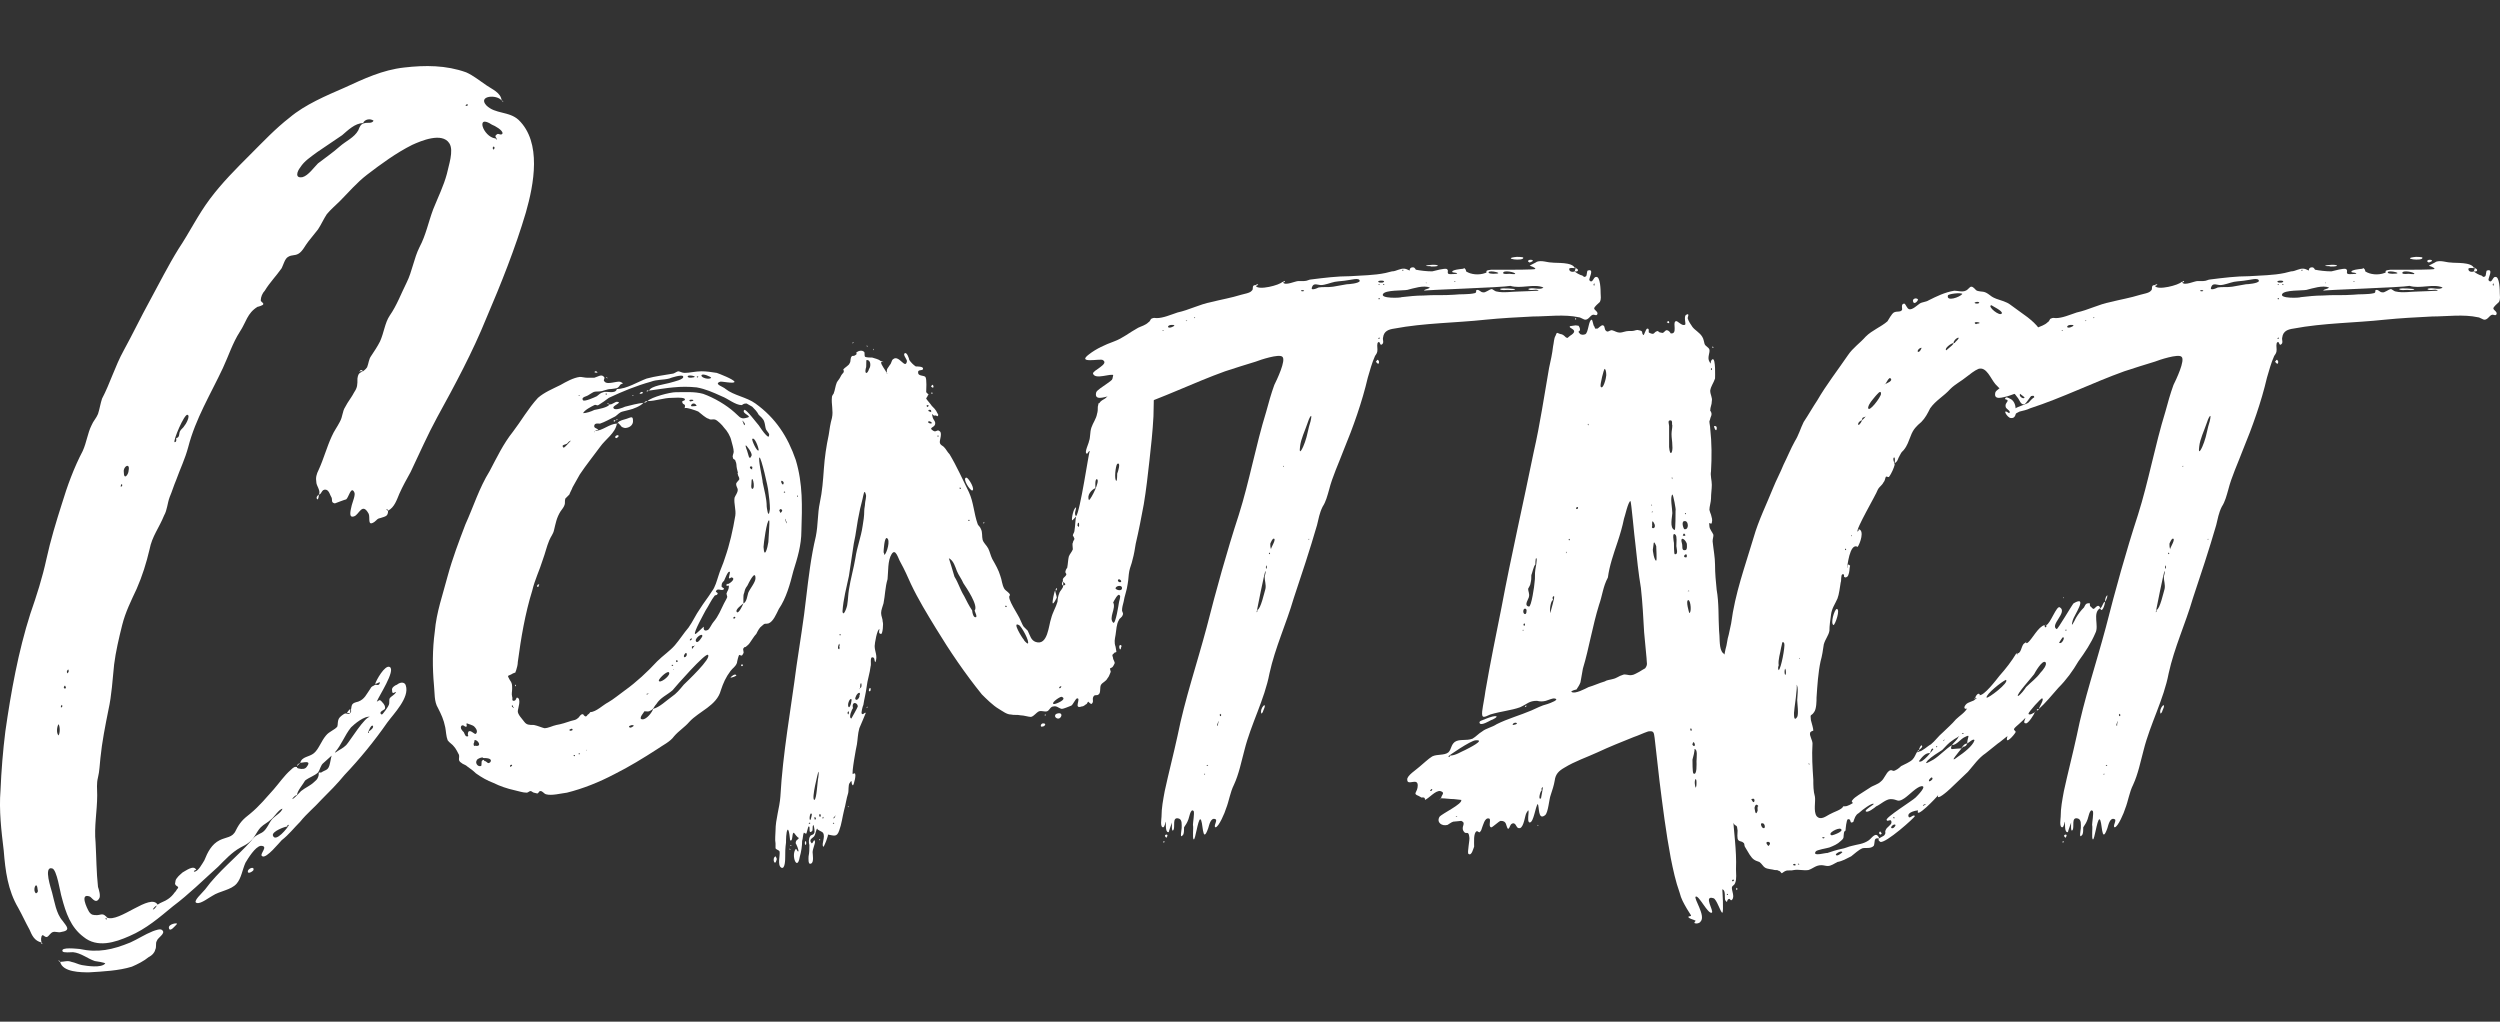
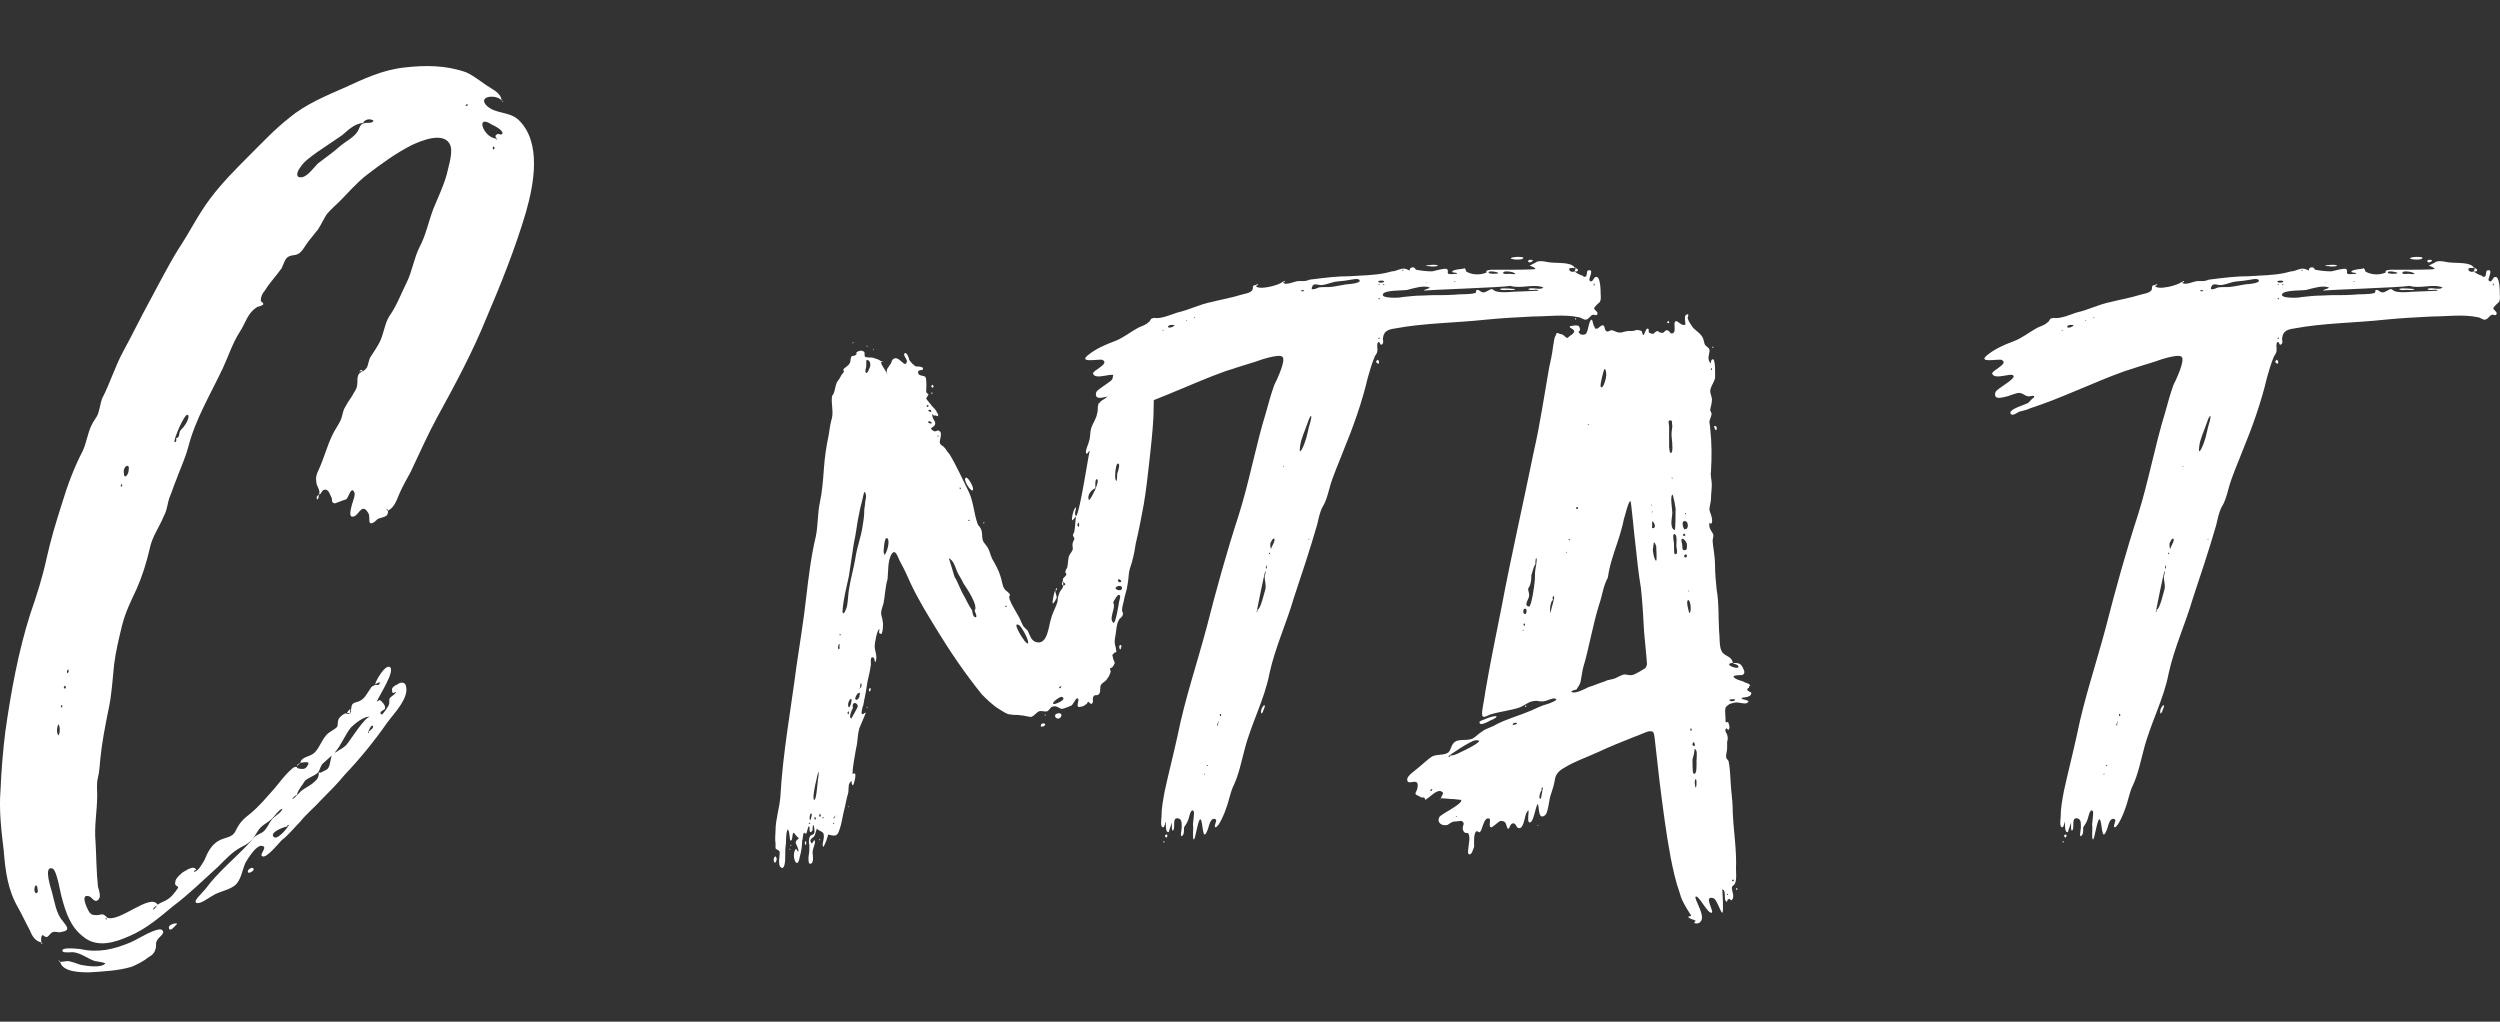
<svg xmlns="http://www.w3.org/2000/svg" version="1.1" id="Layer_1" x="0px" y="0px" viewBox="0 0 620.57 253.6" style="enable-background:new 0 0 620.57 253.6;" xml:space="preserve">
  <rect x="0" y="0" width="620.57" height="253.6" fill="#333333" stroke="none" />
  <style type="text/css">
	.st0{fill:#FFFFFF;}
</style>
  <g>
    <path class="st0" d="M130.53,52.76c-2.6,8.8-6.2,17.8-9.8,26.2c-3.4,8.4-7.8,16.6-12.2,24.6c-2.4,4.4-4.4,9-6.6,13.6   c-1,1.8-2,3.6-2.8,5.4c-0.6,1.4-1.2,3.4-2.8,4.2c0,1.4-0.6,1.4-1.8,1.8c-1,0.2-0.8,0.4-1.6,1c-1.8,1.2-1-1-1.4-2   c-1.6-3-2.4,0.2-3.6,0.6c-1.6,0.6-0.8-1.8-0.6-2.8c0.2-0.8,1-2.6,0.6-3.2c-0.8-1.6-1.4,1.4-2,1.8c-0.2,0-2.8,1-2.8,1   c-1-0.2-0.6-0.8-0.8-1.4c-0.4-0.6-0.6-1.8-1.4-2c-1.2-0.2-1,1.2-1.8,1.2c0.6-0.8-0.6-2.2-0.6-3c-0.2-1.2,0-2,0.6-3.2   c1.2-2.6,2-5.6,3.2-8.2c0.6-1.4,1.4-2.4,2-3.6c0.8-1.4,0.6-2.6,1.4-3.8c0.6-1.2,1.6-2.4,2.2-3.6c0.8-1.2,0.8-1.8,0.8-3.4   c0.2-1.4,0.6-1.4,1.4-1.8c-0.4,0-0.6,0-0.8,0c0.2-0.6,0.6-0.2,0.8,0c0.2-0.2,0.6-0.4,1-1c0.4-1,0.4-2,1-2.8   c0.8-1.2,1.6-2.4,2.2-3.6c1-2.2,1.2-4.6,2.4-6.4c1.8-2.6,2.8-5.4,4.2-8.2c1.4-2.8,1.8-6,3.2-8.8c1.6-3,2.2-6.2,3.4-9.4   c1.2-3,2.6-5.8,3.4-8.8c0.4-2,1.8-5.8,0.6-7.6c-1.8-2.8-7-0.6-9.2,0.4c-4,2-7.8,4.8-11.2,7.4c-2.6,2-4.6,4.4-6.8,6.6   c-1,1-2.2,2-3.2,3.2c-0.8,1.2-1.4,2.6-2.2,3.8c-0.8,1-1.6,2-2.4,3c-0.8,1-1.4,2.4-2.4,3s-1.6,0.2-2.6,0.8c-0.8,0.4-1.2,2-1.6,2.8   c-1.4,2-3,3.6-4.2,5.6c-0.6,0.6-1,1.6-1,2.4c0,0.4,0.8,0.6,0.6,1c0,0.2-1.2,0.6-1.4,0.6c-2.6,1.6-2.8,3.8-4.4,6.2   c-1.8,2.8-2.8,6-4.2,9c-3,6.4-6.8,12.6-8.6,19.6c-0.8,3-2,5.4-3,8.2c-0.6,1.4-1,2.8-1.6,4.2c-0.6,1.6-0.6,3.2-1.4,4.6   c-1.2,3-3,5.2-3.6,8.4c-0.8,3.4-1.8,6.6-3.2,9.8c-1.4,3-2.8,5.8-3.6,9c-0.8,3.2-1.6,6.6-2,9.8c-0.4,3.8-0.6,7.6-1.4,11.2   c-0.8,4-1.6,8-2,12c-0.2,1.6-0.2,3.2-0.6,4.8c-0.4,1.6-0.2,2.8-0.2,4.4c0,4-0.8,7.8-0.4,11.8c0.2,3.6,0.2,7.4,0.6,11   c0.2,0.6,0.8,2.4,0.2,3c-0.8,1.2-1.6-0.2-2.2-0.6c-2.6-1-0.8,2.8-0.2,3.8c0.6,0.8,1,0.8,2,0.8c0.6,0,1.2-0.4,1.8,0   c0.2,0.2,0.6,0.4,0.6,0.6c3,1.4,10.8-6.2,12.6-3.2c0.8-0.6,1.8-0.8,2.6-1.4c0.6-0.4,1.2-1,1.6-1.6c0.2-0.2,0.4-0.4,0.6-0.8   c0.4-0.4,0.4-0.6,0-0.8s-0.6-0.6-0.4-1c0-0.4,0.2-0.8,0.4-1c0.4-0.6,1-1,1.4-1.4c0.8-0.4,2.8-2,3.4-0.6c-0.4,0-0.6,0.2-0.6,0.4   c1,0.2,2.2-2.2,2.6-2.8c0.8-2,1.8-4,3.8-5c1.6-0.8,3.2-0.6,4-2.4c1-2,1.8-2.8,3.6-4.2c2.2-1.8,4-4,5.8-6c1.4-1.6,2.6-3.4,4.2-4.8   c0.2-0.2,0.8-0.8,1.2-0.8c0.8,0,0,0.2,0.8,0.4c0.8,0.2,1.6,0.2,2-0.4c1.4-1.8-1-1-1.6-1c0.4-1.6,2.2-1.4,3.4-2.4c1.2-1,1.8-3,3-4.4   c0.8-1,2.2-1.4,2.8-2.2c0.2-0.6,0-1.2,0.4-2c0.2-0.4,1-1,1.4-1.2c0.4-0.2,1,0.2,1.2,0c0.6-0.4,0.4-0.6,0.4-1c0.2-1.4,0.2-1.6,1.8-2   c1.6-0.6,2-1.8,3-3.2c0.4-0.8,0.8-0.6,1.2-1c0.4,0,1,0.4,1.2-0.6c-0.4,0-0.8,0.4-1.2,0.4c0.2-0.8,2.4-4.8,3.6-4.2   c1.6,0.8-2.8,7.4-3.2,8.6c0.6-0.2,0.6-0.8,1.4,0.2c0.4,0.4,0.8,1,0.6,1.6c0,0.2-1.8,0.8-0.8,1.4c0.2,0.2,1.8-2.2,1.8-2.4   c0.2-0.4,0-1.2,0.2-1.6c0.4-0.6,1.2-0.8,1.6-1.6c-0.4,0-1,0.8-1-0.4c-0.2-0.6,0.6-1.2,1.2-1.4c1-0.8,2-0.6,2.2,0.2c1,3-3,7-4.6,9.2   c-3.2,4.6-6.8,9-10.6,13c-1.8,2.2-3.8,4.2-5.8,6.2c-1.6,1.8-3.6,3.4-5.2,5.4c-1.6,1.6-2.8,3.2-4.6,4.6c-0.6,0.6-3.8,4.6-4.8,4   c-1-0.4,1.8-2.6-0.4-2.6c-1.4,0.2-3.2,3.2-3.8,4.2c-0.8,1.8-1,3.8-2.2,5.2c-1.4,1.6-4.2,1.8-6,3c-0.8,0.4-2.8,2-3.8,1.8   c-1.4-0.2,1.4-2.6,2-3.4c3.2-4.4,7.8-8,11.4-12c0.4-0.6,1-1.2,1.4-1.4c1-0.6,1.6-0.6,2.4-1.8c0.6-0.8,0.8-1.6,1.6-2.4   c0.8-0.8,2-1.4,2.4-2.4c-0.8,0-2.2,2.2-2.8,2.6c-0.8,0.8-1.8,1.2-2.6,2c-0.6,0.6-1,1.4-1.4,2c-1,1.6-2,2.2-3.6,3   c-2.2,1.2-4,3.2-5.6,4.8c-3.8,3.4-7.2,6.8-11.2,9.8c-3.4,2.8-6.6,5.6-10.8,7.4c-3.6,1.6-8,3-11.4,0.2c-3.2-2.4-4.4-6-5.4-9.8   c-0.4-1.2-1.2-7-2.4-7.2c-2.2-0.6-0.2,5.2,0,6c0.6,2.2,1,5.2,2.6,7c1,1.4,2.2,2.4-0.4,2.8c-0.6,0.2-1.4-0.2-2,0   c-0.6,0.2-1,1-1.4,1.2c-0.6,0.2-1-0.6-1.2-0.4c-0.4,0.2-0.4,1.4-0.2,1.8c-1.8-0.4-2.4-1.8-3-3.2c-1-1.8-1.8-3.6-2.8-5.4   c-2.6-4.4-3.2-9.2-3.6-14.2c-0.6-5-1.2-10-0.8-15c0.2-4.8,0.6-9.8,1.2-14.6c1.4-9.8,3.2-19.8,6.2-29.2c1.6-4.6,3-9,4-13.6   c1-4.6,2.4-9.2,3.8-13.6c1.4-4.6,3-9,5.2-13.2c1-2.2,1.2-4.4,2.2-6.4c0.4-1,1.2-1.8,1.6-2.8c0.4-1.2,0.6-2.6,1-3.8   c2-3.8,3.2-8,5.4-12c2.2-4,4.2-8.2,6.4-12.2c2.4-4.4,4.6-8.8,7.2-13c2.8-4.2,4.8-8.4,7.8-12.4c3-4,6.4-7.4,10-11   c3.2-3.2,6.2-6.4,9.8-9.2c3.8-3.2,9-5.4,13.6-7.4c4.8-2.2,9.4-4.4,14.8-5c5.2-0.6,10.4-0.6,15.4,1.2c1.8,0.8,3.2,2,5,3.2   c1.4,1,3.6,1.8,3.8,3.8c-1.2-1.6-6-1.2-3.8,1.2c2.2,2.2,5.6,1.4,8,3.6C134.53,35.36,132.53,45.76,130.53,52.76z M9.33,220.76   c-0.2-2.4-1.4,0.2-0.4,1C9.33,221.56,9.53,221.36,9.33,220.76z M10.53,234.36c-0.2,0-0.4-0.4-0.4-0.4   C10.33,233.96,10.53,234.16,10.53,234.36z M14.53,179.76c-0.4,0.6-0.6,2.2,0,2.8C14.93,181.96,14.93,180.36,14.53,179.76z    M14.93,238.76c-0.2,0-0.4-0.2-0.4-0.4C14.73,238.36,14.93,238.76,14.93,238.76z M40.33,230.96c0.8,0.8-1.2,1.8-1.4,2.6   c-0.4,0.6,0,1.4-0.4,2.2c-0.2,0.8-0.8,1.4-1.6,1.8c-1.2,1-2.8,1.8-4.2,2.4c-3.2,1-7.2,1.2-10.6,1.4c-2,0-6.6,0-7.2-2.6   c1,0,1.8-0.4,2.8,0c1,0.2,1.6,0.6,2.6,0.8c1.2,0.2,4.8,0.8,5.8-0.4c0-0.2-2.4-0.6-2.6-0.6c-1.8-0.6-3.4-2-5.4-2.2   c-0.4,0-2.4,0.2-2.6-0.2c-0.6-1.2,3.8-0.6,4.2-0.6c4.6,1,8.2,0.2,12.6-1.6c1.8-0.8,3.6-2,5.6-2.8   C38.53,230.96,39.93,230.36,40.33,230.96z M15.33,174.96c-0.2,0.2-0.4,0.8,0,0.6C15.53,175.36,15.53,175.16,15.33,174.96z    M16.13,170.16c-0.4,0.4-0.4,0.6,0,0.8C16.53,170.76,16.33,170.56,16.13,170.16z M16.93,166.16c-0.4,0.4-0.4,0.6-0.2,1   C17.13,166.76,17.13,166.56,16.93,166.16z M26.13,227.96c0.2,0.4,0.4,0.4,0.4,0C26.53,227.96,26.33,227.96,26.13,227.96z    M30.33,120.36c0,0,0-0.2-0.2-0.2c0,0.2-0.2,0.4-0.2,0.6C30.33,120.76,30.33,120.76,30.33,120.36z M30.73,117.16   c0,2.2,1.2,0.6,1.2-0.4C32.33,114.76,30.53,115.76,30.73,117.16z M37.93,225.76c0.4,0,0.8-0.6,1-1   C38.53,224.96,38.13,225.36,37.93,225.76z M43.93,229.36c-0.4,0.4-1.8,2.2-2,1C41.73,229.36,44.13,228.96,43.93,229.36z    M46.53,102.96c-0.8-0.2-3.6,6.4-3.2,6.8c0.6,0,0.4-0.8,0.4-1c1-0.2,0.6-1.2,1-1.8c0.2-0.4,0.8-0.8,1-1.2   C46.13,105.36,47.33,103.16,46.53,102.96z M62.93,215.96c-0.2,0.4-1.6,1.2-1.4,0.2C61.73,215.56,63.13,214.96,62.93,215.96z    M71.33,205.16c-0.6,0-3.8,1.2-3.6,2.2c0.6,2,3.8-2,4-2.6C71.33,204.76,71.33,204.76,71.33,205.16z M72.53,198.36   c0.4,0,2-1.8,2.2-2c1-0.8,2.4-1.4,3.2-2.2c0.4-0.4,0.8-0.6,1-1.2c0.2-0.4,0.2-0.8,0.2-1.2c0.2,0,0.4,0,0.6,0   c1.2-0.8,1.8-0.4,2.2-2.4c0.2-0.8,0.2-1.2,0.4-1.8c-0.6,0.6-1.4,1.2-2,1.8c-0.8,0.6-0.8,1.6-1.4,2.4c-0.8,0.8-2.2,1.2-3.2,2   c-0.4,0.8-2,2.6-2,3.6C73.33,197.36,72.73,197.96,72.53,198.36z M74.53,189.36c-0.2,0.2-0.8,0.8-0.8,0.8   C73.73,189.76,74.13,189.56,74.53,189.36z M92.73,29.96c-0.8-0.6-2.2-0.4-2.6,0.6c-2,0-3.8,1.8-5.2,3c-2,1.4-4.2,2.8-6.2,4.2   c-1.6,1.2-3.2,2.2-4.2,3.8c-0.8,1-1.4,2.8,0.6,2.4c1.4-0.4,2.8-2.4,3.8-3.4c1.8-1.4,3.6-2.6,5.4-4.2c1.6-1.4,3.6-2.2,4.6-4   c0.4-1,0.6-1.6,1.6-1.8C91.13,30.36,92.33,30.76,92.73,29.96z M79.13,122.76c0,0.2,0,1.2-0.4,1.2   C78.33,123.36,78.93,122.96,79.13,122.76z M83.13,186.76h0.2c0.8-0.6,1.8-1,2.6-1.8c0.8-0.8,4.8-7.4,6-7c-1.4-0.4-4,1.8-4.8,2.6   C85.53,182.56,84.73,184.96,83.13,186.76z M86.93,175.96c0,1,0.2,1.2-0.8,1C86.33,176.56,86.73,176.16,86.93,175.96z M89.33,92.16   c0,0,0,0,0,0.2C89.13,92.16,89.13,92.16,89.33,92.16z M91.33,181.96c0.2,0,0.4-0.2,0.2-0.4c0.4-0.2,1.4-1,1-1.4   S91.33,181.76,91.33,181.96z M96.33,126.76c0-0.2-0.2-0.4-0.4-0.4C95.93,126.56,96.13,126.76,96.33,126.76z M116.13,25.96   c-0.2-0.2-0.4,0-0.6,0.2C115.73,26.36,116.13,26.36,116.13,25.96z M122.13,30.96c-4.2-2.8-2.2,3,0.8,3.4c0.2,0,0.2,0.2,0.4,0.4   c0-0.8-0.8-0.8,0-1.4c0.4-0.4,1,0.4,1.4-0.2C124.93,32.36,122.73,31.16,122.13,30.96z M122.53,36.36c-0.2,0.2-0.4,0.4,0,0.8   C122.73,36.96,122.93,36.56,122.53,36.36z M124.93,25.36c-0.2-0.2-0.4-0.4-0.4-0.4C124.73,24.96,124.93,25.16,124.93,25.36z" />
-     <path class="st0" d="M198.93,131.76c0,3.6-1,6.8-2,10c-0.8,3.2-1.8,6.8-3.6,9.4c-0.6,1.2-1.4,3.2-2.6,3.6c-0.8,0.2-0.8-0.2-1.6,0.6   c-0.6,0.4-1,1.2-1.4,2c-0.6,0.6-1,1.4-1.6,2.2c-0.4,0.6-0.6,0.6-1,1c-0.2,0.2-0.2-0.2-0.6,0.4c-0.2,0.2,0.2,1,0,1.2   c-0.4,0.8-0.4,0.6-1,0.4c-0.2,0-0.6,1.8-0.6,2c-0.4,1-1,1.2-1.6,2c-1.2,1.6-1.8,3-2.4,4.8c-1,3.8-5.4,5.2-7.8,7.8   c-1.2,1.4-2.6,2.2-3.8,3.6c-1,1.4-2.8,2.2-4.2,3.2c-3.4,2.2-7,4.4-10.6,6.2c-3.8,2-7.8,3.6-11.8,4.6c-1.6,0.2-3.8,0.8-5.2,0.4   c-0.6-0.2-0.8-0.8-1.4-0.8c-0.4,0-0.4,0.6-0.8,0.6c-0.2,0-0.6-0.2-0.8-0.2c-0.2,0-0.6-0.4-0.8-0.4c-0.4,0-0.6,0.4-1,0.4   c-1,0-2-0.4-3-0.6c-1.8-0.4-3.6-1-5.2-1.8c-1.6-0.6-3-1.4-4.4-2.4c-0.6-0.6-1.4-1.2-2-1.6c-0.6-0.6-1.2-0.6-1.6-1   c-1-0.6-0.4-1.2-0.6-2c-0.2-0.4-0.8-1.6-1.2-2c-0.4-0.6-1.2-1-1.6-1.6c-0.4-1-0.4-2.2-0.6-3.2c-0.4-2-1-3.2-1.8-4.8   c-1-1.6-0.8-3.8-1-5.6c-0.4-4.4-0.4-9,0.2-13.4c0.4-4.8,2-9.2,3.2-13.8c1.2-4.4,2.8-8.6,4.4-12.8c2-4.4,3.4-9,6-13.2   c1.8-3.4,3.4-6.8,5.8-9.8c2-2.6,3.8-5.8,6.2-8.4c1.6-1.4,3.6-2.2,5.6-3.2c1.4-0.8,3.2-1.8,4.8-2c0.6,0,1.2,0.2,1.8,0.2   c0.4,0,1.2,0,1.8,0c0.8-0.2,1.8-1,2.4-0.2c0.4,0.4-0.4,0.8,0.2,1.2c0.6,0.8,3-0.2,3.8,0c1.4,0.6,0.2,0.4,0,0.8c-0.6,1-1,0.8-2.2,1   c-1.2,0-2,0.6-3,0.6c-1.6,0-1.4,0.2-2.8,1c-0.2,0.2-1.8,0.4-1.2,1.2c0.4,0.4,3-0.8,3.4-1c0.6-0.4,0.8-0.8,1.6-1   c0.8-0.4,3,0.6,3.4-0.8c2.4,0,5.2-1.8,7.4-2.6c2.2-0.6,4.2-0.8,6.4-1.2c0.4,0,0.8-0.4,1.4-0.6c0.4,0,1,0.4,1.6,0.4   c1.2,0,2.8-0.4,4.2-0.4c1.2,0,2.6,0.2,3.8,0.4c0.6,0.2,4.2,1.6,4.4,2.2c0,0.6-3.4-0.2-3.6,0c-1.6,0.6,0.8,1.2,1.4,1.8   c2,1.6,5.2,2,7.4,3.6c5,3.6,8,8.2,10,14C199.33,120.16,199.12,125.76,198.93,131.76z M118.13,182.16c0.6-0.6,0-1.4-0.4-1.8   c-0.4-0.4-1.4-0.6-1.8-0.8c-0.4,0,0.2,0.8-0.2,0.8c-0.4,0.2-0.6-0.6-1.2-0.2c-0.4,0.6,0.2,1.2,0.6,1.6c0,0,0.4,1,0.6,1   c0.8,0.2,0.4-0.4,0.4-0.4s0-0.6,0.2-0.8C116.93,181.16,117.73,182.36,118.13,182.16z M118.33,185.16c1.4,0,0-1.8-0.6-1.4   c0.2-0.2-0.2,1.2-0.2,0.8C117.73,185.56,117.53,184.96,118.33,185.16z M119.93,188.16c0-0.4-1.6,0.2-1.6,0.6   c-0.4,0.6,0.2,1.6,1,1.4c0.4,0,0-1.2,0.4-1.4c0.6-0.4,0.2,0.2,0.8,0.2c0.4,0.2,0.6,0.8,1.2,0.2   C122.33,188.16,120.53,188.16,119.93,188.16z M182.33,123.56c0.2-0.6,0.8-1.2,0.8-2c0-0.4-0.4-0.8-0.4-1.4c0-0.4,0.6-0.8,0.8-1.2   c0-0.6-0.4-0.8-0.4-1.4c-0.2,0,0.2-0.4,0-0.4c0-0.2-0.2-0.6-0.2-0.8c-0.2-0.8,0-1.2-0.4-2c0-0.4-0.6-0.2-0.6-0.8   c-0.2-0.4,0.2-1,0.2-1.4c0-0.8-0.4-2-0.6-2.8c-0.2-1-1-2.4-1.8-3.2c-0.4-0.6-1.6-1.8-2.2-2c-0.8-0.2-1,0.2-1.6-0.2   c-0.8-0.2-1.8-1.2-2.6-1.8c-0.4-0.2-3.2-1.2-3.4-0.8c0.4-1.4-0.4-0.6-0.6-1.6c0-0.4,1-0.2,0.6-0.8c-0.6-0.4-2.6-0.2-3.2-0.2   c-2,0-4,0.8-6,0.8c-0.4,0.4-0.6,0.4-1,0.4c-0.6,0.8-2.6,1.6-3.6,1.8c-0.6,0.2-1,0.2-1.6,0.4c-0.8,0.2-1.2,0.8-1.8,1.2   c-1.2,0.6-2.6,1.4-3.8,1.8c-0.4,0-1.2-0.2-1.4,0.4c-0.2,0.8,0.6,0.6,1,1.2c-0.4,0-0.6,0-0.8,0.2c1.8,0,3.6-1.8,5.4-1.8   c-0.4,2.4-2.8,3.8-4.2,5.8c-1.6,2.2-3.4,4.4-5,6.8c-0.6,1-1.2,2.2-1.8,3.2c-0.2,0.6-0.6,1.2-0.8,1.8c-0.2,0.2-0.8,0.8-1,1   c-0.2,0.6,0,1.2-0.2,1.6c-0.2,0.6-0.6,1-1,1.6c-1,1.6-1.2,3-1.6,4.6c-0.2,1-0.8,1.6-1.2,2.6c-0.6,1.4-1,3.2-1.6,4.8   c-0.8,2.6-2,5-2.6,7.6c-1.8,5.8-2.8,11.8-3.6,17.8c0,0.6-0.2,1.4-0.4,2c-0.4,0.8,0.2,0.4-0.8,0.8c-1.2,0.8-1.6,0.2-0.8,1.6   c0.6,0.8,0.6,1.2,0.6,2.2c0,0.8-0.2,1.2,0,2c0.2,0.4-0.2,1,0.4,1c0.6,0,0.6-0.8,0.8-0.8c1.2,0.2,0.2,2.8,0.2,3.4   c0,0.8,1,1.8,1.6,2.6c0.6,0.8,1.2,0.8,2.4,0.8c1,0.2,1.8,0.6,2.6,0.8c1,0,2-0.6,3-0.8c1.2-0.2,2.4-0.6,3.6-1   c0.6-0.2,1.2-0.2,1.6-0.6c0.4-0.2,0.6-0.8,1-1c0.2-0.2,0.6,0,0.6,0.2c0.4,0.4,0.6,0.4,1-0.2c0.2,0,0.6-0.6,0.6-0.6   c1.4,0,3.2-1.8,4.4-2.4c1.4-0.8,2.8-2,4.2-3c2.8-2,5.6-4.6,8-7.2c1.4-1.4,3.2-2.6,4.4-4c1.2-1.4,2.2-3,3.4-4.4   c1-1.4,1.8-3.2,2.8-4.6c1-1.6,2-2.8,3-4.4c0.8-1,1.2-2.6,1.6-3.8c0.4-1.4,1.2-3,1.6-4.4c1.2-3.4,2-7,2.6-10.6   C182.73,126.56,182.13,124.96,182.33,123.56z M127.13,189.96c-0.2-0.4-0.8,0.2-0.4,0.4C126.93,190.16,127.13,190.16,127.13,189.96z    M127.53,175.76l-0.4-0.8c-0.2,0.4,0,0.6,0.2,0.6C127.33,175.76,127.33,175.76,127.53,175.76z M127.93,169.96c0.2,0,0.2,0.2,0,0.4   C127.73,170.36,127.93,169.96,127.93,169.96z M133.93,144.96c-0.2,0-0.2,1.2-0.6,0.6C133.33,144.96,133.73,145.16,133.93,144.96z    M139.93,111.16c0.6-0.4,1.2-1.2,1.8-1.8c-0.6,0.2-0.6,0.4-1,0.8c-0.2,0-0.4,0.2-0.6,0.2   C139.53,110.56,139.53,110.76,139.93,111.16z M142.13,181.16c0-0.6-0.8,0-0.8,0C141.33,181.56,142.13,181.36,142.13,181.16z    M141.93,109.36 M142.73,187.56c0-0.2-0.2-0.2-0.4,0C142.53,187.76,142.73,187.76,142.73,187.56z M143.53,98.16   c0.2,0.2,0.4,0.2,0.4,0C143.93,98.16,143.73,98.16,143.53,98.16z M143.53,187.16c0.2,0,0.2,0.2,0.4,0   C144.13,186.96,143.73,186.96,143.53,187.16z M144.73,102.56c0.8,0,2-0.4,2.8-0.8c1-0.2,3.4-0.6,3.8-1.4c0.6,0.2,1.4-0.8,2-0.6   c1.2,0.2-1.6,1-1,1.6c0.4,0.6,2.4-0.2,2.8-0.4c1.6-0.4,3-0.8,4.8-1c0-0.2,0.4-0.4,0.8-0.4c1-1,5.6-2.2,7-2.2c2.4,0,4.6-0.2,6.8,0.4   c2.8,1,5.8,2.8,7.8,4.6c1,0.8,1.4,1.8,2.8,1.4c2.2-0.4-1.2-1-0.4-2c0.4-0.4,3.2,3.4,3.6,3.8c0.4,0.6,1.2,1.8,1.8,2.4   c0.6,0.6,0.8,0.6,0.8-0.2c-0.2-0.4-0.6-0.8-0.8-1.2c-0.2-0.6-0.2-1.2-0.4-1.8c-0.2-0.8-1-1.4-1.4-1.8c-0.4-0.8-1-1.4-1.6-2   c-0.4-0.2-1-0.6-1.4-0.8c-0.8,0-0.8,0.2-1.2,0.4c-1.6,0-3.4-1.6-5-2.2c-2.2-1-4-1.8-6.2-2.2c-2-0.2-3.8-0.2-5.8,0   c-0.6,0-6,0.8-6,0.8c0.4-1.2,4.2-1.6,5.4-2c0.6-0.2,3.6-0.8,3-1.6c-0.4-0.4-3,0.4-3.4,0.6c-1.6,0.4-3,0.2-4.6,0.8   c-3.6,1-7,2.4-10.4,4c-0.8,0.6-1.6,1.2-2.6,1.8c-0.4,0.2-0.6-0.2-1,0C146.73,100.96,145.13,101.76,144.73,102.56z M145.73,186.16   c0,0,0,0-0.2,0C145.53,186.36,145.53,186.36,145.73,186.16z M147.53,92.36c0.2-0.2,0.2-0.2,0.4-0.2c0.2,0,0.2,0.2,0.4,0.2   C148.33,92.56,147.73,92.56,147.53,92.36z M147.73,107.16c-0.2,0-0.2,0-0.2,0C147.53,107.36,147.53,107.36,147.73,107.16z    M150.33,97.76c0,0.2,0,0.2,0.2,0.2C150.93,97.76,150.33,97.56,150.33,97.76z M150.53,93.76c-0.2-0.2,0.2-0.2,0.2,0   C150.93,93.96,150.73,93.96,150.53,93.76z M151.33,100.36c-0.2,0-0.4,0-0.6-0.2C150.73,99.96,151.33,100.36,151.33,100.36z    M152.73,104.36c0,0.2-0.2,0.4-0.4,0.2C152.13,104.36,152.93,104.16,152.73,104.36z M153.53,108.36c-0.2,0.2-0.4,0.4-0.6,0.4   C152.13,108.36,153.73,107.56,153.53,108.36z M153.33,104.16c0.2,0-0.6,0.2-0.4,0.2C152.93,104.16,153.13,103.96,153.33,104.16z    M153.33,104.96c0,0,0,0.2-0.2,0.2C153.13,104.96,153.33,104.96,153.33,104.96z M153.33,104.96c0.4-0.6,1.6-0.8,2.2-1   c1.2-0.4,1.6-0.8,1.6,0.6c0,0.8-0.6,1.4-1.4,1.6c-0.6,0.2-1,0-1.4-0.2C154.33,105.96,153.53,104.96,153.33,104.96z M157.33,180.16   c-0.2-0.4-1.2,0-1.2,0.2C156.33,180.96,157.13,180.36,157.33,180.16z M156.93,98.16c0.2,0,0.2,0,0.4,0   C157.13,98.36,156.93,98.36,156.93,98.16z M158.73,97.76c0.2-0.4,0.6-0.6,0.8-0.4C159.73,97.76,158.93,97.76,158.73,97.76z    M158.73,97.56 M175.73,162.56c-0.6-0.6-8,7.8-8.8,8.8c-1.4,1.2-3,1.8-4,3.4c-0.6,0.6-0.6,1.2-1.4,1.6c-0.6,0.4-0.8,0.2-1.6,0.2   c0.2,0-1.8,2-0.4,2c1,0,2.4-1.8,2.6-2.6c1.6-0.4,3.2-2,4.6-3c1.2-0.8,2-1.8,3-3C170.53,169.16,176.73,163.36,175.73,162.56z    M160.53,172.36c0,0.2,0.4-0.2,0.6-0.2C160.93,172.16,160.33,172.16,160.53,172.36z M160.53,97.16c-0.2-0.2,0.6-0.4,0.4-0.2   C160.93,97.16,160.73,97.16,160.53,97.16z M161.13,171.96c0-0.2,0-0.2,0,0.2C161.13,171.96,161.13,171.96,161.13,171.96z    M166.13,167.16c0-1.2-2.6,1.2-2.6,1.8C163.73,169.76,166.13,167.96,166.13,167.16z M167.13,165.16c-0.2-0.2-0.4-0.2-0.4,0   C166.73,165.36,166.93,165.36,167.13,165.16z M167.33,166.16c-0.2,0-0.2,0-0.2,0C167.13,166.36,167.13,166.36,167.33,166.16z    M167.93,164.36c0,0,0.6-0.2,0.2-0.4C167.73,163.76,167.73,164.16,167.93,164.36z M169.93,163.16c0.8-0.2,0.6-1.4,0.2-1   C169.93,162.36,169.53,162.96,169.93,163.16z M170.73,93.56c0.2,0.2,0.4,0.2,0.8,0.2C174.13,93.56,170.33,92.76,170.73,93.56z    M171.73,99.56c0.2,0,0.2,0,0.4-0.2c0-0.2-1-0.2-1,0S171.33,99.76,171.73,99.56z M171.73,158.56c0-0.4-0.8,0.4-0.4,0.4   C171.53,158.96,171.73,158.76,171.73,158.56z M171.53,100.76c0,0.2,1.4,0,1.4,0c-0.2-0.4-0.4-0.6-0.8-0.6   C171.93,100.16,171.53,100.36,171.53,100.76z M171.73,161.16l0.8-1c0-0.2,0,0-0.2,0.2C171.33,160.36,171.93,160.76,171.73,161.16z    M181.73,143.36c-0.4-0.2-0.6,0.6-0.8,0c0-0.2,0.4-1.4,0.2-1.4c-0.4-0.4-1.2,1.8-1.4,2.2c-0.4,0.4-0.6,0.6-0.6,1.2   c-0.2,0.4,0.6,0.6,0.6,0.8c-0.4,0.8-1.6-0.4-2,0.6c-0.2,0.2,0.6,0.4,0.4,0.6c-0.2,0.6-0.6,0.2-0.8,0.6c-0.8,1-1.4,2.4-2.2,3.6   c-0.4,0.8-3,5.4-2.6,5.8c0.2,0.2,1.8-1.6,2.2-1.8c-0.2,0.8,0.2,1.2,1,0.8c0.4-0.2,1-1.6,1.4-2c1.2-1.4,1.8-3,2.6-4.6   c0.4-0.8,0.6-1,0.8-1.6c0-0.2-0.2-0.6-0.2-0.8c0.2-0.8,0.6-0.8,0.6-2c0,0-0.8,0.2-0.6-0.2c0.2-0.6,0.2,0,0.4-0.2   C180.93,144.96,182.73,143.76,181.73,143.36z M172.93,159.36c0.4,0.2,1.2-1,1.4-1.4C174.53,156.76,171.93,158.76,172.93,159.36z    M172.93,93.56c0.2,0.2,0.2,0.2,0.4,0C173.33,93.36,173.13,93.36,172.93,93.56z M176.53,93.76c0-0.2-2.2-1.2-2.4-0.6   C173.93,93.76,176.13,94.36,176.53,93.76z M181.33,168.16c0.2-0.2,1-1,1.4-0.6C183.13,167.76,181.33,168.36,181.33,168.16z    M182.53,153.36c0-0.6-0.8,0-0.4,0.2C182.33,153.56,182.33,153.56,182.53,153.36z M184.53,149.76c-0.4,0.4-2.2,1.6-1.6,2.2   C183.33,152.36,184.33,150.36,184.53,149.76z M184.33,164.96c0.2,0.2,0,0.4-0.2,0.4C183.73,165.16,184.13,164.76,184.33,164.96z    M184.53,104.76c0-0.4-0.2-0.4-0.2-0.2l0.4,1C185.13,105.36,184.73,104.76,184.53,104.76z M187.53,143.56c0-2.4-1.8,1.4-2,1.8   c-0.6,0.8-0.6,1-0.8,1.8c-0.2,0.4-0.2,0.8-0.2,1.4c0,0,0,1,0,1.2c0.8-0.2,1-2,1.2-2.6C186.13,146.16,187.53,144.56,187.53,143.56z    M185.13,110.56c-0.2,0.2,0.4,1.4,0.4,1.6c0.2,0.4,0.4,2.4,1,1C186.93,112.56,185.13,110.36,185.13,110.56z M186.33,115.76   c-0.6,0.4,0.4,0.8,0.4,0.8C186.53,116.36,187.13,115.76,186.33,115.76z M186.72,121.36c1,0-0.2-4.6-0.2-1.2   C186.53,120.16,186.33,121.16,186.72,121.36z M188.33,111.76c0-0.6-1-3.4-1.6-2.8C186.53,109.16,187.93,112.36,188.33,111.76z    M190.72,121.96c0-0.8-1.8-8.6-2.2-8.4c-0.4,0.4,0.8,5.4,0.8,6.2c0.4,2,1,4,1,6c0,0,0.4,3.6,0.8,0.6   C191.12,125.16,190.93,123.36,190.72,121.96z M190.93,129.16c-0.6-0.2-1.4,6-1.4,6.6c0.2,3.2,1,0.2,1.2-1.2   C190.72,134.16,191.12,129.36,190.93,129.16z M193.72,126.36c-0.6,0.4,0,0.6,0,1C193.72,127.36,194.72,126.56,193.72,126.36z    M194.53,119.96c0-0.2,0-0.4-0.4-0.6C193.53,119.16,194.33,120.96,194.53,119.96z M194.93,122.16c-0.2-0.2-0.2-0.2-0.4,0   C194.72,122.36,194.72,122.36,194.93,122.16z M195.12,129.36l-0.2-0.6c-0.2,0.2,0.4,1.2,0.4,1.2   C195.33,129.76,195.33,129.56,195.12,129.36z M197.93,122.96c0,0-0.2,0.2,0,0.4C198.12,123.16,198.12,123.16,197.93,122.96z" />
    <path class="st0" d="M192.73,213.56c-0.4,1.6-1.2-0.6-0.2-1C192.73,212.96,192.93,213.16,192.73,213.56z M286.32,103.36   c-0.2,3.8-0.6,7.4-1,11c-0.4,3.6-0.8,7.2-1.4,10.8c-0.6,3.2-1.2,6.4-2,9.8c-0.2,1.2-0.4,2.6-0.8,4c-0.2,1-0.6,1.8-0.8,2.8   s-0.2,2.2-0.4,3.2c-0.2,1.6-0.8,3-1,4.4c-0.2,0.8-0.4,1.4-0.4,2.2c0,0.2,0.4,0.8,0.2,1c-0.2,0.8-0.8,0.8-1,1.4   c-0.6,1-0.6,2.4-0.8,3.6c-0.2,1.2-0.4,1.8,0,3l0.2,1.2c0,0.2-0.4,0.2-0.4,0.2s-0.4,0.4-0.6,0.6c0,0.4,0.2,0.6,0.2,1   c0.4,1,0.6,0.8,0,1.8c-0.2,0.4-0.6,0.4-0.8,0.6c0,0.2,0.2,0.6,0.2,0.8c-0.2,0.4-0.4,1.2-0.8,1.6c-0.4,0.8-1.2,1-1.6,1.6   c-0.4,0.6,0,2-0.6,2.4c-0.4,0.4-0.8,0-1.2,0.4c-0.6,0.8,0.2,1.4-0.6,2c-0.2,0-0.8-0.6-0.8-0.6c-0.2,0.2-0.2,0.4-0.4,0.6   c-0.2,0-0.6,0.6-1.2,0.6c-2.2,0.8,0-2.2-1.2-2c-0.4,0.2-1,1.6-1.4,1.8c-0.6,0.2-1.8,0.8-2.4,0.8c-0.8-0.2-1.2-0.8-2-0.6   c-0.8,0-1,1-1.6,1.2c-0.6,0.2-1.2-0.2-2,0c-0.8,0.4-1.2,1.2-2,1.4c-0.6,0-1.8-0.4-2.6-0.4c-0.8-0.2-1.6,0-2.4-0.2c-1,0-2-0.8-3-1.4   c-1.4-0.8-3.2-2.6-4.2-3.6c-4.2-5.2-8-10.8-11.4-16.4c-2.2-3.6-4.4-7.2-6.2-11c-0.8-1.8-1.6-3.6-2.6-5.4c-0.6-1-1.2-3.6-2.2-2   c-1,1.6-0.8,4.4-1,6.2c-0.6,2-0.6,4-1,6c-0.2,0.8-0.6,1.6-0.6,2.4c0,0.8,0.4,1.4,0.4,2.2c0.2,0.4,0,3-0.4,3c-0.8,0-0.4-1-0.4-1.2   c-0.6,0-1.2,3.6-1.2,4.2c0,1.4,0.8,2.4,0.2,4c-0.4-0.2,0-1.2-0.8-1.2c-0.6,0-0.2,1.8-0.4,2.2c-0.2,1.8-0.8,3.4-1,5.2   c-0.2,1.6-0.6,3-0.8,4.4c-0.2,0.4-0.6,2-0.4,2.2c0.4,0.4,0.6-0.4,1-0.2c0,0-1.4,3.4-1.6,3.8c-0.4,1.4-0.4,2.8-0.6,4   c-0.2,0.8-1.4,7.4-1,7.4c0,0,0.2-0.2,0.4-0.2c0.6,0-0.2,3-0.4,3c-0.6-0.4,0-1.8-0.8-0.6c-0.4,0.4-0.2,2-0.4,2.6   c-0.4,1.2-0.6,2.8-1,4.2c-0.4,1.6-0.6,3.4-1.2,5c-0.6,1.8-1.4,1.2-2.8,1c0.2,0-1,3.4-1.2,3c-0.4-0.8,0.6-2.4,0-3.4   c-0.2-0.4-1.8-0.8-1.4-1.2c-0.4,0.4-0.4,1.4-0.8,2c-0.2,0.4-1.6,0.8-0.6,1.8c0.4-0.2,0.6-1.4,0.8-0.4c0,0.6-0.6,1.8-0.6,2.6   c0,0.4,0.4,2.6-0.4,2.8c-0.8,0.4-0.6-1.4-0.6-1.8c0.2-1,0.2-1.6,0.2-2.8c-0.2-0.6-0.2-1.6,0.2-2.2c0.2-0.4,0.8-0.2,1-0.8   c0.2-0.2,0-1.6-0.2-2c-0.4,0.4,0,1.4-0.4,1.6c-1,0.8-0.2-1.4-0.8-1.2c-0.2,0.2-0.4,1.6-0.6,1.8c-0.2,0-0.6-0.4-0.6-0.2   c-0.2,0.4-0.2,1.4-0.4,2c0,1.2-0.2,2.6-0.6,4c-0.6,3.6-2.2-0.4-1-2c0.2-0.2,0.4,0.6,0.6,0.6c0.4,0-0.6-2.2-0.6-2   c0-1,0.6-0.8,0.8-1.4c-0.2,0.2-1.2-1.2-1.2-1.2c-0.6-0.4-0.2,2.4-1,1.8c0,0-0.2-2.8-0.6-2.6c-0.4,0.4-0.4,2.8-0.4,3.2   c-0.2,1.4-0.2,2.4-0.2,3.6c0,0.4,0,3.2-1,2.6c-1-0.6-0.2-3.2-0.4-4c-0.2-0.4-0.8-0.4-1-0.8c0-0.2,0-0.8,0-1.2c-0.2-1,0-2.2,0-3.2   c0-2.8,1-5.6,1.2-8.4c0.6-10.8,2.6-21.6,4-32.4c0.8-5.6,1.8-11.4,2.4-17c0.6-5,1.2-10.2,2.4-15.2c0.6-3,0.4-5.6,1-8.4   c0.6-2.8,0.8-5.6,1-8.4c0.2-2.8,0.6-5.6,1.2-8.4c0.2-1.4,0.4-2.8,0.8-4.2c0.4-1.8-0.2-3.4,0-5.2c0-0.2,0.2-0.6,0.4-0.8   c0.4-1,0.4-1.8,0.8-2.8c0.2-0.4,0.6-0.8,0.8-1.2c0.2-0.4,0.4-0.8,0.8-1.2c0.2-0.2,0.2-0.6,0-0.8c0.4-0.6,1.4-1,1.6-1.6   c0.4-0.6,0-1.2,0.6-1.8c0.2,0,0.6,0,0.8-0.2c0.4-0.2,0.4-0.4,0.2-0.6c0.4-0.4,1.4-0.8,2-0.2c0.2,0.2,0,0.8,0.2,1.2   c0.4,0.2,1.4,0.2,1.8,0.2c0.6,0.2,1.6,0.4,2,0.8c2,0.8,0.4,0,0.2,0.4c0,0.6,1,1.8,1.4,2.6c0-1.2,0.2-1,0.8-2   c0.4-0.4,0.4-1.2,0.8-1.4c1.4-1.2,3,2.6,3.4,0.6c0.2-0.4-1-1.6-0.6-2c0.6-0.6,1.2,1.4,1.2,1.6c0.4,0.6,1,1.2,1.6,1.6   c0.4,0,2,0,1.8,0.6c0,0.6-1.4,0-1.2,1c0,0.8,1.4,0.6,1.8,1c0.4,0.6,0.2,3.2,0.2,3.8c0.2,0.2,0.4,0.4,0.6,0.6l-0.2,0.2   c0,0.2-0.4,0.6-0.4,0.8c0.4,0.6,1,1.2,1.4,1.8c0.6,0.6,0.8,0.8,1.2,1.4c-0.4-0.6,0.4,0.8,0.4,0.8c-0.2,0.8-0.4,0-0.8,0.2   c-0.6,0.2-1-1.2-0.6,0.4c0.2,0.8,0.8,1,0.6,1.8c-0.2,0.8-1.8,0.8-0.4,1.6c0.6,0.4,1-0.4,1.4,0c1,0.4,0,2.4,0.2,3   c0.2,0.6,0.6,0.6,1,1c0.6,0.6,0.8,1.2,1.4,1.8c1.8,3,3.2,6.2,4.8,9.4c1.2,2.6,1.2,5.2,2.2,8c0.2,0.4,0.6,0.6,0.8,1.2   c0.4,0.8,0.2,1.8,0.4,2.6c0.2,0.8,1,1.4,1.4,2.2c0.4,0.8,0.6,1.8,1,2.6c0.8,1.4,1.6,2.8,2,4.2c0.4,1,0.4,2.2,1,3.2   c0.4,0.6,1.4,1,1.4,1.6c-1,0.6,2.2,5,2.6,6.2c0.4,0.8,0.4,1,0.8,1.6c0.2,0.2,0.6,0.6,1,1c0.6,1.2,0.8,2.4,2,2.8   c3,1,3.2-4.2,3.8-5.8c0.4-1.6,1.2-2.8,1.6-4.2c0-0.6,0.2-1.6,0.4-2c0.2-0.8,1-1.2,1-2c1.2-0.2,0-0.8,0-1c-0.4-1,0.6-1,0.8-1.8   c0-0.2-0.4-0.4-0.2-0.8c0-0.2,0.2-0.6,0.4-0.8c0.2-1,0.2-2,0.4-2.8c0.2-0.6,0.8-1.2,1-1.8c0-0.6-0.2-1.4,0-1.6c0-0.4,0.4-0.8,0.4-1   c0,0-0.2-0.6-0.4-0.8c0-0.4,0.4-0.8,0.4-1.2c0.2-1.2,0.2-2.4,0.4-3.6c1-1,3.2-16.2,3.4-16.2c-0.4,0-0.6,1-0.8,0.6   c-0.6-0.2,0.6-2.6,0.6-3c0.4-1,0.2-2.2,0.6-3.4c0.4-1.2,1.2-2.2,1.4-3.4c0.2-0.6,0.2-1.2,0.2-1.8c0.4-1.8,0-0.2,0.6-1.2   c0.8-0.8,1.4-0.6,2-1.8c0.6-1,0.8-2.8,1-3.8c1-5.4,0.8,0.6,1.8,0.2c0.4-0.2,0.2-1.2,0.4-1.6c0.4,0.4,0.4,3,1.8,2.2   c0.6-0.4,0.6-3.4,1.2-0.6c1.8-0.2,0.2-2.6,1.4-2.8c1-0.4,1.6,2,2,2.6c0.8,1,1.2,1,1.6,2.4   C286.52,98.76,286.32,101.16,286.32,103.36z M196.13,210.76c0.2,0.2,0,0.2,0,0.2C195.93,210.96,195.93,210.36,196.13,210.76z    M196.53,209.76c-0.2,0.2-0.4,0.2-0.4,0C196.33,209.76,196.33,209.76,196.53,209.76z M200.13,209.36c0,0.2,0,0.2-0.2,0.4   c-0.2-0.2-0.2-0.8,0-1C200.13,208.96,200.13,208.96,200.13,209.36z M201.13,204.36c0-0.2-0.2-0.2-0.4,0   C200.93,204.56,200.93,204.56,201.13,204.36z M201.53,202.16c-0.4-1-0.8,1.4-0.4,1.4C201.33,203.36,201.53,202.16,201.53,202.16z    M203.13,191.56c0,0-1.8,6.8-1,7c0.6,0,0.8-5,1-5.6C203.13,192.76,203.33,191.76,203.13,191.56z M202.53,203.16   c0-0.2-0.2-0.2-0.2-0.4c-0.4,0.2,0,0.8,0,0.8C202.33,203.36,202.53,203.36,202.53,203.16z M203.53,208.36c0.2,0.2,0,0.2-0.2,0.2   C203.33,208.36,203.53,208.16,203.53,208.36z M203.73,202.36c-0.2-0.8-0.6,0.2-0.2,0.4C203.73,202.76,203.73,202.56,203.73,202.36z    M204.33,202.76c-0.2,0-0.2,0.6,0,0.4C204.53,202.96,204.33,202.76,204.33,202.76z M206.93,204.16c0,0.2-0.2,0.2-0.2,0.2   C206.73,204.56,207.33,204.56,206.93,204.16z M207.33,202.36v0.2c0,0-0.6,0.4-0.4,0.6C207.13,203.16,207.53,202.36,207.33,202.36z    M208.33,159.76c-0.2,0.2-0.6,1.4,0,1.4c0-0.2,0.2-0.4,0-0.6C208.53,160.16,208.33,159.96,208.33,159.76z M208.53,157.36   c-0.2,0.2-0.2,0.2,0,0.4C208.73,157.56,208.73,157.56,208.53,157.36z M214.93,122.76c-0.4-1.6-0.6,0.2-0.8,1   c-0.2,1-0.6,2.2-0.8,3.4c-0.6,2.6-0.8,5.2-1.4,7.8c-0.4,2.8-0.8,5.4-1.2,8c-0.6,2.8-1.4,5.8-1.6,8.8c0.2,1.6,1.2-1.2,1.2-1.8   c0.2-1.2,0.2-2.4,0.4-3.6c0.4-2.6,1.2-5.4,1.6-7.8c0.4-2.8,1.4-5.2,1.8-8c0.2-1.2,0.4-2.4,0.4-3.8c0-0.6,0.2-1.2,0.2-1.8   C214.73,124.56,215.13,123.16,214.93,122.76z M210.73,176.76c0-0.4-0.6,0-0.2,0.6C210.73,177.16,210.73,176.96,210.73,176.76z    M210.53,200.36c0,0-0.2-0.2,0-0.2C210.73,200.16,210.73,200.36,210.53,200.36z M211.33,173.56c-0.4-0.4-1.2,1.6-0.6,2   C211.13,175.56,211.53,173.56,211.33,173.56z M212.93,175.36c0-1-1.6-1.4-1.2,0.4c-0.2,0.2-1.2,2.4-0.4,2.6   C211.33,178.36,212.93,175.56,212.93,175.36z M211.73,84.96c0.2,0,0.2,0.2,0,0.2C211.53,85.36,211.53,85.16,211.73,84.96z    M213.33,171.96c-0.6,0-1.2,1.4-1,1.6c0.4,0.6,1.2-0.6,1-1C213.53,172.36,213.53,172.16,213.33,171.96z M213.73,169.56   c-0.4,0.4,0,1.2-0.4,1.4c0,0.2,0,0.2,0.2-0.2C213.93,170.76,213.93,169.76,213.73,169.56z M215.13,89.36c-0.2,0,0,1.8-0.2,2   c-0.4,1.6,0.4,1.6,0.8,0.2C216.13,91.16,216.33,89.36,215.13,89.36z M215.33,86.16c-0.2-0.2-0.2-0.2-0.2-0.4   C215.33,85.76,215.33,85.96,215.33,86.16z M215.33,175.36c0,0.2,0,0.4-0.2,0.4C215.13,175.56,215.13,175.56,215.33,175.36z    M216.13,170.96c0,0.2,0,0.8-0.4,0.6C215.53,171.36,215.93,170.36,216.13,170.96z M216.73,86.96c0-0.2,0-0.4,0-0.4   C216.93,86.76,216.93,86.76,216.73,86.96z M220.13,133.56c-0.6-0.2-0.8,3-0.8,3.6c0-0.2,0.2,0.4,0.2,0.6   C220.13,137.36,221.13,133.96,220.13,133.56z M220.13,92.56v0.2C220.33,92.76,220.33,92.76,220.13,92.56z M230.33,100.56   c-0.4,0-0.4,0.2-0.2,0.4C230.33,101.16,230.73,100.56,230.33,100.56z M231.33,104.96c-0.2-0.2-0.4-0.4-0.8-0.4   C229.93,104.96,231.33,105.36,231.33,104.96z M231.13,102.36c0-0.2,0.2-0.8-0.6-0.6C230.13,102.16,231.13,102.16,231.13,102.36z    M231.72,95.96c0,0.6-0.6,0-0.6,0S231.53,94.96,231.72,95.96z M231.33,97.36c0.2,0.2,0.2,0.4,0,0.4   C231.13,97.76,231.13,97.56,231.33,97.36z M232.93,108.36c0-0.4,0-0.4-0.2-0.2C232.72,108.56,232.93,108.56,232.93,108.36z    M241.93,151.56c1-1.2-2-5.6-2.8-6.8c-0.4-1-1.2-2-1.6-3c-0.4-1-0.8-2.6-2-3.2c0,0,1.2,3.8,1.4,4.6c1,1.6,1.4,3.2,2.4,4.8   c0.6,1.2,1.2,2.4,2,3.6c0,0.4,0.2,1.4,0.6,1.6C242.93,153.56,241.93,151.76,241.93,151.56z M238.33,121.36c0.2,0,0.2-0.2,0.2-0.2   C238.12,120.76,238.12,121.36,238.33,121.36z M239.93,118.56c0.6,0.2,2.2,3,1.4,3.2C240.72,121.76,238.72,118.56,239.93,118.56z    M240.33,129.16c0,0.2,0.2,0.2,0.4,0C240.53,128.96,240.53,128.96,240.33,129.16z M244.12,129.96c0-0.2,0-0.4,0.2-0.4   C244.33,129.76,244.33,129.96,244.12,129.96z M249.92,150.56c-0.2-0.4-0.4-0.2-0.4,0C249.72,150.76,249.72,150.76,249.92,150.56z    M250.72,147.76 M252.92,155.16c-1.8-1,0.8,3.2,1.2,3.6c0,0.2,0.8,1,1,1C255.72,159.36,253.52,155.36,252.92,155.16z    M258.72,180.36c-0.6,0.2-0.4-0.8,0.2-0.8C259.92,179.56,259.32,180.36,258.72,180.36z M259.52,177.36c0,0.4,0,0.4-0.2,0.2   C259.32,177.36,259.52,177.16,259.52,177.36z M261.32,149.76c-0.2-0.2,0.4-3,0.6-3.2c0,0.4,0.4,1.4,0.4,1.8   C262.12,148.76,261.52,149.96,261.32,149.76z M263.52,172.96c-0.6,0-3,1.8-1.8,1.8C262.12,174.76,265.12,173.56,263.52,172.96z    M262.52,178.36c-0.8-0.2-0.8-1-0.2-1.2C264.12,176.56,263.52,178.56,262.52,178.36z M262.12,146.56c-0.2-0.2,0-0.4,0.2-0.6   C262.52,146.16,262.12,146.76,262.12,146.56z M262.92,170.76c0.2,0.4,0.8-0.6,0.4-0.4C263.12,170.36,262.92,170.56,262.92,170.76z    M263.92,144.16c0,0.4,0,1.2,0,1.2C263.32,145.16,263.72,144.36,263.92,144.16z M267.12,128.16c0,0-0.8,1-1,1   c-0.2-0.4,0.4-3.2,1-3.2C267.12,126.56,266.52,127.56,267.12,128.16z M267.12,125.96 M267.72,129.76c-0.2,0-0.2,0.2-0.2,0.4   c-0.2,0.2,0,0.4,0.2,0.6C267.92,130.96,267.92,129.76,267.72,129.76z M272.32,118.96c-0.6-0.2-0.4,2-0.4,2.2c-1,0.4-2.2,1.8-1.6,3   C270.92,123.76,273.12,119.36,272.32,118.96z M273.92,97.96c0-0.2,0.2-0.2,0.2,0C274.12,98.16,273.92,98.16,273.92,97.96z    M277.92,147.76c-0.4-0.6-1.4,1.4-1.6,1.8c0.8,1.4-1.2,3.8,0,5c0.6,0.6,1.4-4.8,1.4-4.8C277.72,149.36,278.32,147.96,277.92,147.76   z M277.12,119.36c0.2,0,0.2-1.8,0.2-1.8c0.2-0.4,1-3,0-2.4C276.92,115.56,276.52,119.16,277.12,119.36z M278.52,145.96   c0-0.8-1.4-0.6-1.6,0C276.72,146.36,278.52,146.96,278.52,145.96z M277.52,143.96c-0.2,0.4,0.6,0.8,0.8,0.4   C278.32,143.96,277.72,143.56,277.52,143.96z M278.32,160.16c0,0.2,0.2,0.2,0,0.4C278.12,162.36,277.32,159.76,278.32,160.16z    M284.52,91.16c0.2,0.4,0.2,0.6,0.2,1c0,0.2,0,0.4-0.2,0.6C284.32,92.76,284.12,91.36,284.52,91.16z" />
    <path class="st0" d="M397.12,74.96c-0.4,0.4-1.4,1.2-1.4,1.6s1,0.8,0.8,1.4c-0.2,0.6-0.8,0-1.2,0.2c-0.6,0.2-1,1.2-1.8,1.2   c-0.4,0-1.2-0.6-1.6-0.6c-3.6-0.8-7.8-0.2-11.4-0.2c-4,0.2-7.8,0.4-11.8,0.8c-7.4,0.8-15.2,0.8-22.6,2.2c-1.4,0.2-2.6,0.6-2.8,2.2   c-0.2,0.6,0.4,1.4-0.4,1.8c-0.4,0.2-0.4-1-0.8-0.6c-0.4,0.2-0.2,1.4-0.2,1.8c0,0.8-0.2,1-0.6,1.6c-0.8,1.8-1.2,3.4-1.8,5.4   c-1.4,6-3.6,12.2-6,18c-1.2,3.2-2.8,6.6-3.6,9.8c-0.4,1.4-0.8,3-1.6,4.2c-0.8,1.6-1,3-1.4,4.6c-1.8,6.2-3.8,12.2-5.8,18.2   c-1.8,6.2-4.6,12.2-6,18.6c-1.2,6.4-4.6,12.6-6.2,19c-0.8,3-1.4,6-2.6,8.6c-1,2-1.2,4-2,6c-0.2,0.8-1.8,4.6-2.6,4.6   c-0.6-0.2,0.6-1.8,0-2c-1.2-0.6-1.6,1.6-1.8,2.2c-1.6,4.6-1.2-2.2-2-2.2c-0.6,0.2-1.2,5.2-1.6,5c-0.4-0.2,0-3-0.2-3.6   c0-0.6,0.4-2.8,0.2-3.4c-0.8-1-1.2,2-1.4,2.2c-0.2,0.6-0.6,1.2-1,1.8c0,0.6,0,1.4-0.2,1.8c-1,1.4-0.4-1.2-0.4-1.6   c0-0.8,0.2-2.2-0.8-2.4c-1.6-0.4-0.8,2-1.2,2.8c-0.6,1-0.4-1.8-0.4-1.8s-0.8,2.2-0.8,2.4c-1,0.2-0.6-2.4-0.8-2.6   c0,0-0.2,1.4-0.6,1.4c-0.8,0-0.4-2.2-0.4-2.6c0-2.2,0.4-4.2,0.8-6.4c1-4.6,2.2-9.2,3.2-13.8c1.8-9,4.8-17.8,7.2-26.8   c2.4-9.4,5-18.8,8-28c2.6-8.2,4.2-17.2,6.8-25.6c0.6-2.2,1.2-4.4,2-6.6c0.6-1.2,3-6.2,2-7c-0.8-0.8-5.6,0.8-6.6,1.2   c-2.6,0.8-5.2,1.6-7.6,2.4c-7.8,2.8-15.4,6.6-23.4,9.2c-0.8,0.4-1.8,0.6-2.6,0.8c-0.6,0.2-1.6,1.2-2.2,0.6c-0.8-1.2,4-2.4,4.4-2.8   c0,0,1.4-1.6,1.4-1.2c0.2-1-0.8-0.2-1.6-0.4s-1-0.6-1.8-0.8c-0.8-0.2-2.4,0.6-3.2,0.8c-1,0.2-3.6,1.2-3-1c0.4-1,5.4-3.4,4.4-4.2   c-0.8-0.6-4.6,1.2-5.2-0.4c-0.2-0.8,4.2-2.4,2.4-3.4c-0.6-0.4-6.6,1-3.4-1.4c1.8-1.4,4-2.4,6.2-3.2c2.2-0.8,3.8-2.2,6-3.4   c0.8-0.4,1.8-0.6,2.6-1.4c0.2,0,0.6-0.8,0.6-0.8c0.8-0.4,0.8-0.2,1.4-0.2c1.6,0,3.4-0.8,5.2-1.4c2.8-0.6,5.4-2,8.4-2.6   c2.4-0.6,4.8-1,7.4-1.8c0.6-0.2,2.2-0.4,2.6-1c0.6-0.4-0.2-1.4,1-1.4c0,0,0,0,0,0.2c0-0.2,0-0.2,0-0.2c0.2-0.2,0.4-0.2,0.6-0.2   c0,0.2-0.4,0.4-0.6,0.4c0.6,1.2,6-0.2,6.6-1c0,0,0.2,0,0.2,0.2c0-0.4,0.2-0.4,0.4-0.4c0.2,0.2-0.4,0.4-0.4,0.4   c0.6,0.8,3-0.4,3.8-0.4c0.4,0,1,0,1.4,0c0.8,0,1.2-0.4,1.8-0.4c3.2-0.4,6.4-0.8,9.6-0.8c2.8-0.2,6-0.2,8.8-0.8   c0.6-0.2,1-0.2,1.6-0.4c0.6,0,1-0.2,1.6-0.4c1.2-0.4,1.6-0.4,2.8,0.2c0-0.2,0-0.8,0.8-0.8c0.6,0,0.6,0.6,0.8,0.6   c1,0.2,2.6,0.4,4,0.4c0.8-0.2,3-0.8,3.6-0.6c0.6,0.4,0,0.8,0.4,1.2c0.2,0.2,2.2,0,2.2,0c-0.2-0.4-0.8-0.2-1.2-0.4   c-0.4-0.6,2.4-0.8,2.2-0.8c0.2,0,0.4,0,0.8-0.2c0.2,0.2,0.4,0.4,0.4,0.8c1.2,0.8,3.2,1,4.8,0.4c0.8-0.2-0.6-0.6,1.4-0.8   c1.2,0,2.6,0,3.8,0c0.8,0,7.2,0,7.2-0.2c0-0.4-1.4-0.8-1.4-0.8c0.2-0.2,1.6-0.8,1.8-1c1.2-0.4,2.6,0.2,3.6,0.2   c1.2,0.2,5.2-0.2,5.8,1.4c-0.2,0-1.4-0.2-1.4,0.2c0,0.8,1,0.8,1.4,0.6c0,0.2,1.4,1,1.8,1c0.4,0.2,0.4,0.6,1,0.2   c0.2-0.2,0.2-1.4,0.4-1.4c1.8-0.6,0.2,2,0.4,2.4c0.8,1,1-0.8,1.6-0.8c1.2-0.4,1.2,3.6,1.2,4   C397.32,73.56,397.52,74.16,397.12,74.96z M288.72,81.96c-0.2,0-0.2,0.2,0,0.2C288.92,81.96,288.92,81.96,288.72,81.96z    M288.92,209.16c-0.2,0-0.2-0.2,0-0.4C289.12,208.96,289.12,208.96,288.92,209.16z M289.53,207.96c0,0-0.8-0.6,0-0.8   C290.12,207.16,289.53,207.96,289.53,207.96z M291.53,80.76c-0.2-0.2-1.6-0.2-1.6,0.4C290.12,81.56,291.33,81.16,291.53,80.76z    M294.72,79.56c0,0-0.2,0-0.4,0C294.52,79.76,294.52,79.76,294.72,79.56z M296.52,78.76c-0.2,0.2-0.2,0.2,0,0.2   C296.72,78.96,296.72,78.76,296.52,78.76z M299.12,191.96c-0.2,0.2-0.2,0.4,0,0.4C299.12,192.36,299.12,192.16,299.12,191.96z    M299.92,189.96c-0.2,0-0.2-0.2-0.4,0C299.52,190.16,299.72,190.16,299.92,189.96z M302.33,179.36c0,0-0.4,0.8,0,0.8   c0,0,0-0.8,0.2-1C302.52,178.96,302.52,178.96,302.33,179.36z M303.12,177.36c0,0-0.2,0-0.2-0.2c-0.2,0.2-0.2,0.4,0,0.6   C303.12,177.76,303.12,177.76,303.12,177.36z M313.92,143.16c0,0,0.4-1.4,0.2-1.4c-0.2,0-2.2,10.2-2.2,10.2c0.2,0,0.2-0.2,0.2-0.6   c0.8,0,1.8-4.6,2-5.2C314.32,145.16,313.92,144.16,313.92,143.16z M313.52,176.56c0,0.2-0.2,0.4-0.4,0.6   C312.52,175.76,314.92,173.56,313.52,176.56z M314.32,140.36c0,0-0.2,0.6,0,0.8C314.52,141.16,314.52,140.36,314.32,140.36z    M315.12,137.16c-0.2,0.2-0.2,0.2,0,0.4C315.32,137.56,315.32,137.36,315.12,137.16z M316.32,133.76c-0.4-0.4-1,1.2-1,1.2   c0,0.4,0,1,0.2,1.4C315.32,136.16,316.72,134.16,316.32,133.76z M318.72,115.76c0-0.2,0-0.2-0.2,0   C318.72,115.96,318.72,115.96,318.72,115.76z M324.52,105.16c-0.6,1.8-1.6,3.8-1.8,5.6c-0.4,2.8,0.8,0.2,1.2-1   c0.6-1.6,0.8-3.4,1.4-5.2C325.92,101.96,324.92,103.76,324.52,105.16z M323.72,72.16c-0.2-0.2-0.6-0.2-0.8,0   C322.92,72.36,323.72,72.36,323.72,72.16z M324.92,133.76c-0.2,0-0.2,0.2,0,0.2C324.92,133.96,325.12,133.76,324.92,133.76z    M334.52,69.56c-1,0.2-2,0.2-3.2,0.4c-1,0.2-2.4,0.8-3.4,0.8c-0.8,0-1.8-0.6-2.2,0.4c-0.6,1.2,1.2,0.4,1.6,0.2c1-0.2,2.4,0,3.6-0.2   c1-0.2,2.2-0.4,3.4-0.6c0.4,0,3-0.2,3.2-0.8C337.52,68.76,335.12,69.56,334.52,69.56z M342.32,89.76c0,1.2-0.8,0-0.8,0   C341.72,89.76,341.92,88.76,342.32,89.76z M343.52,69.96c0.4-0.4-1.6-0.4-1.4,0c0.2,0.2,0.4,0.2,0.8,0.2   C343.12,70.16,343.32,70.16,343.52,69.96z M342.52,74.16c0-0.2-0.2-0.2-0.4,0C342.32,74.36,342.32,74.36,342.52,74.16z    M342.52,83.96c0-0.2-0.2-0.2-0.4,0C342.12,84.16,342.32,84.16,342.52,83.96z M342.32,70.76c0.2,0,0.2-0.2,0-0.2   S342.12,70.76,342.32,70.76z M383.12,71.36c-2.4-1-5.6,0.4-8.2-0.4c-1.8,0.4-21.4,1-21.4,1.2c0-0.4,1.2-0.4,1.4-0.8   c-1.6-0.6-4,0.2-5.6,0.6c-1,0.2-5.4,0-6,1c-0.8,1.2,4.4,1,4.6,0.8c1.8-0.2,3.6-0.4,5.4-0.4c2.6-0.2,5,0,7.6-0.2   c1.6-0.2,3.6,0,5.2-0.4c0.6-0.2,0-0.8,0.6-0.8c0.6,0,0.8,0.6,1.4,0.6c0.6,0.2,1.6-0.8,2.2-0.8c0.2,0,0.8,0.6,1.2,0.6   c1.6,0.4,4,0,5.6,0c0.6,0,4.8-0.2,4.8-0.2c-0.4-0.6-2,0.2-2.6-0.4C380.32,71.16,382.32,72.16,383.12,71.36z M343.32,70.56   c0,0.2,0.2,0.2,0.4,0.2C343.52,70.56,343.32,70.36,343.32,70.56z M348.12,67.16c0.2,0,0.4,0,0.2-0.2   C347.92,66.96,347.92,67.16,348.12,67.16z M353.92,65.96c0.4-0.2,2.8-0.4,3,0c-0.2,0.2-1.2,0.2-1.6,0.2   C354.92,65.96,354.32,66.16,353.92,65.96z M353.92,70.16c0,0.2,0.2,0.2,0.2,0H353.92z M359.12,65.76 M360.92,69.76   c0.2,0.2,0.2,0.2,0.4,0C361.32,69.76,361.12,69.76,360.92,69.76z M370.72,67.96c3.2,0-1-1-1.2-0.4   C369.32,67.96,370.72,67.96,370.72,67.96z M376.12,71.76c-0.2,0.4-1.6,0.2-1.8,0.2c-0.6,0-1.6,0.2-2-0.2   C372.72,71.36,376.12,71.76,376.12,71.76z M373.12,67.76c0,0.4,1.4,0.2,1.6,0.2c0,0,1.4,0.2,1.4,0   C376.12,67.56,373.12,66.96,373.12,67.76z M376.52,63.76c0,0,1.6,0,1.6,0.2C378.32,64.96,372.32,64.16,376.52,63.76z M379.32,64.96   c-0.2-0.6,1.2-0.6,1.2-0.2c-0.2,0.2-0.8,0.4-0.8,0.4C379.52,65.16,379.52,64.96,379.32,64.96z M391.12,66.56c-0.2,0-0.2,0-0.2,0   C390.92,66.36,391.12,66.36,391.12,66.56z M390.92,67.36c0-0.4,0.2-0.6,0.2-0.8C391.92,66.76,391.92,67.56,390.92,67.36z    M395.72,70.36c-0.2,0.2-0.2,0.4,0,0.6C395.72,70.96,395.92,70.36,395.72,70.36z" />
    <path class="st0" d="M434.72,172.16c-0.2,1.2-2.6,0.8-2.4,1.2c0,0.4,2.8,0.4,1.2,1.2c-0.4,0.2-2-0.2-2.4-0.2   c-0.6,0-1.2,0.2-1.8,0.4c-0.2,0.2-1,0.6-1,1c-0.2,0.2,0,2.4,0,2.6c0,0.2,0,0.4,0,0.8c0.2,0.2,0.4,0.2,0.6,0c0.2,0.4,0.6,1.4,0.2,2   c-0.4,0-0.6-0.8-0.8,0c-0.2,0.4,0.4,1,0.4,1.2c0.2,0.6,0.2,1.2,0,1.8c0,0.6,0,1,0,1.6c0,0.8-0.4,1.6-0.2,2.4c0.2,0.4,0.6,0.6,0.6,1   c0.4,2,0.4,4.6,0.6,6.8c0.2,1.8,0.4,3.8,0.4,5.8c0.2,4.6,1,9.2,0.8,14c0,1,0.2,2.4-0.2,3.4c-0.2,0.6-0.6,0.6-0.8,1   c-0.2,0.8,0.8,2.4,0,3.2c-0.4,0.4-0.4-0.4-0.8-0.2c-0.6,0.2-0.2,1.2-0.8,0.4c-0.4-0.4,0.2-2.6-0.8-2.8c0,0,0.4,5.8,0,5.8   s-1.4-3.4-2.2-3.6c-2.6-0.8,0.2,3.2-0.4,3.6c-1,0.4-3.2-4.4-4-4c-0.6,0.4,2.6,4.8,1.2,6.2c-0.2,0.4-1,0.6-1.4,0.4   c-0.4,0,0.2-0.6,0.2-0.6c-0.2-0.2-2-0.6-1.8-1c0-0.2,0.8,0,0.6-0.4c-0.2-0.4-0.8-1.2-1-1.6c-0.8-1.4-1.4-2.4-1.8-4   c-1-2.8-1.6-5.6-2.2-8.6c-1.2-6.4-2-12.8-2.8-19.2c-0.4-3.6-0.8-7-1.2-10.6c-0.2-1.4-0.2-1.8-1.6-1.6c-1.2,0.4-2.4,1-3.6,1.4   c-3,1.2-6,2.4-9,3.8c-2.6,1.2-5.6,2.2-8.2,3.8c-1.4,0.8-2.2,1.6-2.4,3.2c-0.2,1.2-0.6,2.4-1,3.6c-0.4,1-0.6,4.4-1.4,5   c-1.8,1.4-1.4-2.2-1.8-2.8c-0.6,0.6-1,4.6-2,4.6c-1,0,0.4-4.6-0.8-2.4c-0.4,0.6-0.6,3.4-1.6,3.8c-1,0.2-0.8-1-1.6-1.2   c-1,0-0.8,1.2-1.4,1.4c-0.6-0.8-0.2-2-1.8-2c-0.4,0-2.2,1.8-2.4,1.6c-0.8-0.2,0.2-2.2-0.6-2.2c-1-0.2-1.4,1.8-1.6,2.2   c-0.2,0.6-0.2,0.8-0.6,1.2c-0.2,0.2-0.6-0.4-0.8-0.2c-0.8,0.4-0.6,2.8-0.6,3.8c-0.2,0.4-0.6,2.4-1.4,1.8c-0.4-0.2,0.4-3.6,0.2-4.2   c-0.2-1.8-0.8-0.4-1.4-1.4c-0.8-1.2,0.8-2-0.6-2.6c-0.2,0-1.6,0.2-2,0.2c-0.6,0.2-1,0.6-1.4,0.8c-1.4,0.4-2.8-0.6-2-2   c0.6-0.8,5.8-3.2,5.4-4.2c0,0-1.6-0.2-1.8-0.2c-1,0-2.2-0.2-3.2-0.2c0-0.8,1.2-1.4-0.2-1.8c-1.2-0.2-2.8,1.8-3.8,2.2   c0-0.2,0-0.6-0.4-0.6h-0.4c0.2,0.2-0.8-0.4-0.8-0.4c-1.6-0.6-0.2-0.8-0.2-2.6c0-2-2.6,0.2-2.6-1.4c-0.2-1,2.4-2.6,3-3.2   c1-0.8,2.2-2,3.2-2.6c1.2-0.6,3-0.2,4-1c0.8-0.8,0.6-1.8,1.6-2.6c1.2-0.8,2.8-0.2,4.4-0.8c1-0.6,1.4-1.2,2.4-1.8   c1-0.8,2.4-1,3.6-1.8c2.8-1.4,5.8-2.2,8.6-3.4c1.4-0.6,2.4-1.2,4-1.6c0.6-0.2,3.4-1.2,1.6-1.4c-0.4,0-1.4,0.4-2,0.6   c-0.8,0.2-1.4,0.2-2.2,0c-2,0-2.4,0.8-4.2,1.6c-2.2,0.8-4.8,1-7.4,1.8c-1.4,0.6-2.2,1.2-2-0.8c0.2-1.6,0.6-3.4,0.8-5   c1.2-7,2.6-13.8,4-20.8c2.4-12.8,5.4-25.8,8-38.6c1.6-7,2.6-14,3.8-20.8c0.4-1.8,0.8-3.6,1-5.4c0.2-0.8,0.2-2,0.6-2.6   c0.4-1.2,0.4-0.6,1.4-0.4c0,0,0.4,0,0.4,0.2c0-0.2,0.8,0.6,0.8,0.6c0.6,0.2,0.2,0.2,1-0.4c2.6-1.6-0.6-1.8,0-2.4l1.4-0.2   c0.8,0.2,0.6-0.2,1,0.6c0.4,1.2-0.8,0.6,0,1.4c0.2,0.4,1,0.4,1.4,0.2c0.8-0.4,0.8-3.6,1.6-3.6c0.2,0,0.4,1.6,0.6,1.6   c0.4,0.8,0,0.6,0.8,0.6c0.2,0,1-1,1.4-0.8c0.6,0.2,0.2,1,0.8,1.4c0.4,0.4,0.8-0.2,1.4-0.2c0.8,0.2,1.2,0.6,2,0.6   c0.6,0,1.4-0.4,2.2-0.4c0.2,0,0.6,0,0.8,0c0.6,0,1.2-0.4,1.6-0.2c1.4,0.2,0.6,0.6,1.2,1.2c0.2,0.2,0.6-1.6,1-1.6   c0.6,0,0.2,0.8,0.4,1c1.6,0.8,1-0.2,2.2-0.4c0.2,0.2,0.4,0.4,0.8,0.4c0.4,0.2,0.6,0,0.8-0.2c0.2-0.2,0.4-0.4,0.6-0.4   c0.4,0,0.8,0.4,1,0.8c1.8,0.2,0.4-2.6,1.2-3c0.4-0.4,1.6,1.4,2.4,0.8c0.2-0.2-0.4-2,0.2-2.4c1-0.6,0.4,0.6,0.4,0.8   c0.2,0.8,0.8,1.6,1.2,2.2c0.6,0.8,1.8,1.4,2.4,2.4c0.4,0.6,0.4,1.2,0.6,1.8c0.2,0.6,1,0.8,1.2,1.4c0.2,0.8-0.6,2,0,3   c0.6,1.2,0-0.2,0.8-0.6c0.8-0.2,0.6,4.4,0.6,4.8c-0.4,1.2-1,1.8-1.2,3c0,1,0.6,1.8,0.4,2.6c0,1-0.4,1.4-0.4,2.4   c0.4,0.4,0.4,1,0.2,1.4s-0.2,0.8-0.4,1.2c0,0.6,0.2,1.2,0.2,1.8c0.4,3.6,0.4,7.2,0.2,10.6c-0.2,1.2,0.2,2.2,0.2,3.4   c0,1-0.2,2.2-0.2,3.4c0,0.8-0.4,2-0.4,2.8c0.2,0.6,0.2,0.8,0.4,1.2c0.2,0.8,0.4,1.2,0.2,2c-0.2,0.8-0.8-0.8-0.6,0.8   c0,0.8,0.8,1.6,1,2.2c0,0.6-0.2,1-0.2,1.6c0.2,2,0.6,4,0.6,5.8c0,2.2,0.2,4.2,0.4,6.2c0.6,3.4,0.4,6.8,0.6,10.2   c0.2,1.4,0,3.8,0.6,5c0.6,1.4,2.6,1.2,2.8,3c1.4,0,2,0,2.6,1.4c0.4,0.8,0.4,1.2-0.2,1.6c0,0-2.4,0-2.2,0.4c0.2,0.6,1.8,1,2.4,1.2   c0.2,0.2,1,0.4,1.4,0.6c0.8,1,0,0,0,1c-0.2,0-0.4,0.2-0.4,0.4c0,0.2,0.2,0.4,0.4,0.4C434.32,171.96,434.72,171.56,434.72,172.16z    M355.52,195.96c0-0.4-0.8,0.4-0.4,0.4C355.32,196.36,355.52,196.16,355.52,195.96z M357.72,198.16c-0.2,0.2-0.2,0.2-0.4,0.4   C357.32,198.56,357.52,198.16,357.72,198.16z M366.32,183.76c-1.2,0-7,4-6.8,4c0.2,0.2,0.4,0.2,0.4-0.2c1.4,0,2.8-1,3.8-1.4   C364.52,185.76,368.92,183.56,366.32,183.76z M361.72,202.56c0,0-0.2,0-0.4,0.2C361.52,202.76,361.72,202.76,361.72,202.56z    M367.32,179.56c-0.4-0.6,0.8-0.8,1.2-1c0.4-0.2,2-0.8,2.6-0.8c1.2,0-0.8,1-1,1C369.72,178.96,367.72,180.16,367.32,179.56z    M376.52,179.56c-0.2-0.4-1.2,0-1,0.4C375.72,179.96,376.72,179.76,376.52,179.56z M378.32,156.36c-0.2,0-0.4,0-0.4,0   C377.92,156.56,378.12,156.56,378.32,156.36z M378.12,151.76c0,0.8,0.8,1,0.8,0C379.12,150.96,378.12,150.76,378.12,151.76z    M378.12,153.56 M378.32,154.76c-0.2,0.2-0.2,0.4,0,0.6C378.52,155.36,378.72,154.76,378.32,154.76z M378.52,175.56   c0-0.4,0.2-0.4,0.4-0.4C379.12,175.36,378.32,175.56,378.52,175.56z M381.32,138.56c-0.2,0-0.2,1.6-0.2,1.6c-0.4,0.2-0.8,2.2-1,2.6   c0,0.8,0,1.2-0.2,2c0,0.4-0.4,1-0.6,1.4c0,0.6,0.4,1.2,0.2,2c0,0.4-1.4,2.2,0,2.4c0.6,0.2,1.4-5.4,1.4-6c0.2-1.2,0-2,0.2-3.2   C381.12,141.16,381.72,138.56,381.32,138.56z M381.72,204.76c0.2,0,0.2,0.2,0,0.2C381.52,204.96,381.72,204.76,381.72,204.76z    M382.92,195.36c-0.2,0.2-0.4,0.4-0.2,0.8c-0.4,0.2-1,2.6-0.2,2C382.52,197.96,383.12,195.36,382.92,195.36z M385.72,147.96   c-0.4,0.2-0.4,0.4-0.2,1c-0.6,0-1,2.8-0.6,3.2C384.72,151.96,386.12,148.16,385.72,147.96z M388.72,136.96c0,0,0,0.2,0,0.4   C388.92,137.16,388.92,136.96,388.72,136.96z M389.52,133.76c-0.2,0.2-0.2,0.2,0,0.4C389.72,133.96,389.72,133.76,389.52,133.76z    M408.72,163.36c-0.2-2.2-0.4-4.2-0.6-6.4c-0.2-3.6-0.4-7.4-0.8-11c-0.6-3.6-1-7.4-1.4-11.2c-0.2-1.2-1-10.4-1.2-10.4   c-0.6,0.2-1.4,4-1.6,4.4c-0.4,2-1,4-1.6,5.8c-1,3-2,5.8-2.4,8.8c-1.2,2.2-1.4,4.6-2.2,6.8c-0.8,2.6-1.4,5.2-2,7.8s-1.2,5.4-2,8   c-0.2,1.2-0.4,2.2-0.6,3.4c-0.2,0.6-0.6,1.2-1,1.8c-0.2,0-1.6,0.4-1.2,0.6c0.8,0.6,3.4-0.8,4.2-1.2c1.4-0.4,2.6-1,4-1.4   c0.6-0.4,1.4-0.4,2-0.6c1-0.2,1.6-0.8,2.4-1c0.8-0.4,1.4,0.2,2.4,0c0.4,0,1.4-0.6,1.8-0.8c0,0,1.6-1,1.4-0.8   C409.12,164.96,408.72,164.56,408.72,163.36z M391.12,78.96c0.2,0.2,0.2,0.2,0,0.4C390.92,79.16,390.92,79.16,391.12,78.96z    M391.32,126.36c0.2,0,0.4,0,0.4-0.4C391.32,125.56,391.12,126.36,391.32,126.36z M394.12,105.36c0.2,0.4,0.2,0.2,0.2,0   C394.32,105.16,394.12,105.16,394.12,105.36z M397.32,95.96c0.6,1,1.4-2.2,1.4-2.8c0-0.2,0-1.4-0.4-1.6   C398.12,91.56,397.12,95.56,397.32,95.96z M410.12,125.36c-0.2,0-0.2-0.2-0.2-0.2S409.72,125.76,410.12,125.36z M410.12,127.16   c0.2,0,0.2-0.2,0-0.2C409.92,127.16,409.92,127.16,410.12,127.16z M410.72,130.16c-0.8-1.8-0.6,0.2-0.6,0.4   C409.72,131.36,411.12,131.36,410.72,130.16z M411.12,135.56c-0.8-2-0.6-0.2-0.8,0.6c-0.2,0.4,0.4,3.2,0.8,3   C411.32,139.16,411.12,135.76,411.12,135.56z M413.72,79.96c0.2,0,0.4-0.6,0.6,0C414.52,80.56,413.72,79.96,413.72,79.96z    M415.12,110.56c0-1-0.2-1.8-0.2-2.8c0-0.8,0.2-1.4,0.2-2.2c-0.2-0.2,0.2-1.4-0.6-1.2c-0.6,0-0.2,1-0.2,1.4c0,1.8,0,3.4,0,5.2   C414.52,113.56,415.32,112.36,415.12,110.56z M415.72,131.56c0.2,0,0.2-4.4,0.2-4.8c0.2,0-0.6-4.2-0.8-4c-0.6,0.6,0,3.6,0,4.6   C415.12,128.16,414.32,131.16,415.72,131.56z M414.92,113.76 M415.12,118.96c0-0.2,0-0.2,0-0.4   C414.92,118.36,414.92,118.76,415.12,118.96z M416.12,135.56c0-0.8,0.2-2.4-0.2-2.8c-1-1-0.4,2-0.4,2c0,0.4,0,2.8,0.2,2.8   C416.72,137.76,416.12,135.96,416.12,135.56z M418.72,134.96c-0.4-1.2-1.8-2-1.2,0c0.2,0.6-0.2,1.8,0.8,1.6   C418.92,136.56,418.72,135.16,418.72,134.96z M418.12,131.36c1.2,0.2,1-2,0.2-2C417.12,129.16,417.92,131.36,418.12,131.36z    M418.32,132.76c-0.4-0.8-0.6,0.2-0.6,0.2S418.52,133.16,418.32,132.76z M418.72,137.96c0-1-1.4,0.4-0.2,0.4   C418.72,138.36,418.72,138.16,418.72,137.96z M418.52,127.56c0,0,0-0.2-0.2-0.2C418.12,127.56,418.32,127.76,418.52,127.56z    M419.12,148.96c-0.8,0,0.2,3.2,0.2,3.2C419.92,152.16,419.72,149.16,419.12,148.96z M418.92,146.76c0,0,0.2,0,0.4,0   C419.32,146.56,419.12,146.56,418.92,146.76z M419.72,180.76c-0.4,0.4,0.2,1,0.2,0.4C419.92,180.96,419.92,180.96,419.72,180.76z    M420.72,184.76c-0.4-1.2-0.6,0-0.6,0C419.92,184.76,420.72,185.76,420.72,184.76z M420.52,185.96c0.4-0.2-0.4,2.6-0.4,2.6   c0,0.6,0,3,0.2,3.4c1,0.8,0.8-2.6,0.8-3C421.12,188.16,421.52,185.76,420.52,185.96z M420.92,193.36c-0.4,0.4-0.2,1.8,0,2.2   c0.2-0.4,0.2-0.8,0.2-1.2S421.12,193.56,420.92,193.36z M424.92,91.76c0-0.2,0-0.2,0-0.4C424.52,91.36,424.72,92.16,424.92,91.76z    M425.12,86.36c-0.2-0.4,0-0.4,0.2-0.2C425.32,86.36,425.32,86.36,425.12,86.36z M426.12,106.56c-0.2,0.8-0.8-0.8-0.6-0.8   C425.52,105.76,426.32,105.56,426.12,106.56z M428.72,222.16c0.2,0,0.2,0,0.2-0.2C428.72,221.76,428.52,221.96,428.72,222.16z    M431.52,165.36c-0.4-0.6-1-0.4-1.4-0.8C427.32,164.76,431.92,166.56,431.52,165.36z M430.12,173.56c-1.8,0-0.2,1,0.6,0.2   C430.72,173.56,430.32,173.56,430.12,173.56z M430.12,218.76c0.2,0,0.4-0.2,0.2-0.4C430.12,218.16,429.72,218.76,430.12,218.76z    M431.12,220.36c0.2,0.2,0.2,0.4,0,0.6C430.92,220.76,430.92,220.56,431.12,220.36z M432.32,167.56" />
-     <path class="st0" d="M521.32,150.96c-2,1.2-0.2,4.4-1.2,6.2c-1,2.4-2.6,4.8-4.2,7c-1.4,2.4-3,4.6-5,6.6c-1.6,1.8-3.2,3.8-4.8,5.2   c0-0.4,1.4-2.4,0.8-2.6c-0.2-0.2-3.4,3.4-3.4,3.8c0.2,0.6,1.6-0.4,1.6-0.4c-0.2,0.6-1.6,2.8-2.2,2.8c-1,0,0-1.2-0.2-1.4   c0.2,0-1.4,1.4-1.6,1.6c-0.2,0.2-1,0.8-1.2,1.2c0,0.4,0.6,0.6,0.4,0.8c-0.4,0.8-2.8,3.4-2,1c-0.2,0-2,1.6-2.4,1.8   c-1,0.8-2,1.6-3,2.4c-1.8,1.2-3,3-4.4,4.6c-1.4,1.4-3,2.8-4.4,4.2c-0.6,0.6-3.6,3.2-3,1.6c-0.4,0.6-5.8,6.2-5,3.8   c-0.4,0-2.6,0.4-2.4,1.4c0.2,1,1.2-0.6,1.6,0c0.2,0.2-7.4,7-8.6,6.4c-1.2-0.8,0.6-1.2,1-1.6c0.6-0.8,0-0.6,0.4-1.4   c0.2-0.6,1.4-1.2,1.4-1.8c0-1.2-1,0-1.2-0.6c-0.4-0.6,6.4-4.8,7.2-5.6c0.4-0.4,3-3,1.4-2.8c-1.2,0.2-3,2.2-4.2,3   c-1.8,1.2-1.6,0.2-3.4,0.2c-1.2,0-2.6,1.4-3.6,1.8c-0.2,0.2-2.2,1.8-2.6,1.2c-0.2-0.4,2-1.6,2-1.8c-0.4-0.4-3,1.6-3.4,2   c-0.6,0.6-0.6,0.2-1.2,1.2c0,0-0.6,1.4-0.4,1.2c-1.2,0.8-0.4-0.8-1.4-0.6c-0.4,0-0.6,2.6-0.6,2.8c0,0-0.4,0.2-0.4,0.6   c-0.2,1,0.2,1.2-0.8,2c-0.8,0.8-1.8,1.2-2.8,1.6c-0.6,0.2-3.2,0.6-3.4,1c-1,1.4,2.8,0.2,2.8,0.4c1.2-0.4,2.4-0.8,3.4-1   c1.2-0.2,1.8-0.6,2.8-0.8c1.4-0.4,2.8-0.4,4.2-1.4c0.8-0.6,1.8-2.4,2.6-0.4c-1.6-0.4-1,1-1.4,1.8c-0.8,0.8-2,0.4-2.8,0.6   c-1,0.4-2,1.4-2.8,2c-1.2,0.6-2.2,1.2-3.4,1.4c-0.8,0.4-1.6,1-2.4,1c-0.6,0-1-0.2-1.6-0.2c-1.4,0-2,0.8-3.2,1.2   c-1.2,0.2-2.4-0.2-3.6,0c-0.6,0.2-1.6,0-2,0.2c-0.2,0-1,0.6-1,0.6c-0.2,0-0.4-0.6-0.8-0.6c-0.2-0.2-0.6-0.2-1-0.2   c-0.6-0.2-1.8-0.2-2.4-0.6c-0.4-0.2-0.8-1-1.4-1.4c-1.2-0.4-1.6-0.6-2.4-1.8c-0.4-0.6-0.8-1.4-1.2-2c-0.2-0.4,0-0.8-0.4-1   c-0.4-0.4-0.8-0.2-1.2-0.6c-0.4-0.4-0.2-1.8-0.2-2.4c-0.2-1.8-0.2-0.6-1.2-2c-0.8-1-1-3.6-1.6-5c-0.4-1.2-0.6-2.4-0.8-3.6   c-0.2-0.8,0-1.8-0.2-2.6c0-0.6-0.6-1.2-0.8-2c-0.2-1,0-2.2-0.2-3.2c-0.2-2.2-0.4-4-0.4-6.2c0-4.6,0.4-9.6,1-14.2   c0.4-2.2,0.8-4.2,1.2-6.2c0.4-1.2,0.4-2.4,0.8-3.6c0.2-0.8,0.4-2,0.6-2.8c1-7.6,3.4-14,5.6-21.4c1.2-4.2,3.2-8.2,4.8-12.2   c0.8-2,1.8-3.8,2.6-5.8c1-2,1.8-4,2.8-5.8c1-1.6,1.4-3.2,2.2-4.8c1.2-1.8,2.2-3.6,3.4-5.4c2.2-3.8,5-7.4,7.6-11.2   c1.2-1.8,3-3,4.4-4.6c1.6-1.6,3.8-2.4,5.4-3.8c0.4-0.6,1-1.8,1.6-2.2c0.8-0.4,1.6,0,2-0.6c0.2-0.2-0.4-1.6,0.6-1.6   c0.4,0.2,0.6,1.2,1.2,1.4c0.8,0.2,2-1,2.6-1.4c0.6-0.4,1.6-0.4,2.2-0.8c2-1,4-2,6.4-2.4c0.8,0,2,0.4,2.8,0c0.6-0.2,1-1,1.4-1   c0.6,0,1,0.8,1.4,1c1.4,0.4,1.6,0,2.8,0.8c0.8,0.6,1,0.8,2,1.2c1.2,0.4,2.6,0.8,3.4,1.4c1.4,1,3,2.2,4.4,3.2c1,0.8,2.2,1.8,2.8,2.8   c0.2,0.4-0.2,0.6,0,0.8c0.2,0.2,0.6,0.2,0.8,0.4c0.2,0.4-0.4,0.6-0.4,1c0.2,0.2,0.6,0.6,0.6,0.8c0.4,0.8,0.8,1.4,1.2,2.2   c0,0.2-0.6,0.4-0.6,0.6c0.2,0.2,1,0.4,0.8,0.8c-0.2,0.4-1.8,0-1.2,1.2c0.6,1,0.4-0.2,0.8,0c0.4,0,0-0.6,0.8,0   c0.2,0.2,1.2,1.8,1.2,2.2c0.2,0.8,0,1.6,0.2,2.4c0.2,1.4,0,1.2-0.6,1.8c0.2-0.2-0.6,0.4-0.6,0.4c0,0.4-0.2,0.6-0.6,0.6   c-0.2,0.2-0.4,0.2-0.6,0.2c-0.8,0.4-1.4,0.6-1.2,1.4c-0.6-0.2-1.8-2.2-2.4-2.2c-1,0.2,0,1.4-0.2,2.2c-0.2,0.2-1.2,1.8-1.6,2   c-1,0.2-1.2-1.2-1.8-1.8c-0.4-0.6-1.4-1.8-2.2-2c-0.6-0.2-1,0.4-1.4,0.2c-0.6,0-1.4-1-1.8-1.4c-1.2-1.4-2.2-4.4-4.2-3.8   c-1,0.4-2.2,1.4-3,2c-1.2,1-2.8,1.8-4,3c-1.6,1.8-3.6,2.8-5,4.8c-0.6,1.2-1.2,2.4-2.2,3.4c-1.2,1-2,1.8-2.6,3.4   c-0.6,1.4-0.8,2.4-1.8,3.6c-0.6,0.6-0.6,0.6-1,1.4c-0.4,0.6-0.4,1.4-1.2,1.8c0,0,0.2-1.6-0.2-1.4c-0.4,0.4,0.2,1.4,0.2,1.8   c-0.2,0.8-0.8,2.2-1.4,3c-0.2,0.2-0.6-0.2-0.8,0c-0.2,0.4-0.2,1-0.6,1.4c-0.4,0.8-1,1-1.4,1.8c-0.4,1.2-5.6,10-5,10.4   c0.2-0.2,0.4-0.4,0.2-0.6c1.6,0.2,0.4,3.6-0.2,4.4c-2-1.2-2.6,5.2-2.6,5.2c0.2,0,0-1,0.4-0.8c0.6,0.4,0.2,0.2,0.2,1   c0,0.4-0.2,1.8-0.6,2c-0.6,0.4-0.6,0-0.8,0c0,0,0.2-0.8-0.4-0.6c-0.4,0.2-0.2,1.6-0.4,2c-0.2,1.2-0.4,3-0.8,4   c-0.6,1.4-1.4,2.4-1.6,4c-0.2,1.4-0.4,2.8-0.4,4c-0.2,1.2-1,2-1.4,3.4c-0.2,1.4-0.4,2.8-0.8,4.2c-0.6,2.8-0.8,6-1,9   c0,0.8,0,2.8-0.6,3.6c-0.8,1.2-1,0.2-0.8,2c0.2,0.8,0.6,2,0.6,2.6c0,0-0.8,0.2-0.8,0.6c-0.2,0.6,0.6,1.8,0.6,2.6c-0.2,3,0,6,0.2,9   c0,1.4,0,2.8,0.4,4.2c0.2,1.2-0.4,3.6,0.4,4.8c1,1.2,2.4,0,3.2-0.4c1-0.6,3.2-1.2,3.4-2c0.2,0,1,0,1.2-0.2c0.2,0,1.2-0.6,1.2-0.6   c0-0.2-0.4-0.4-0.2-0.6c0.4-0.6,1-1,1.6-1.4c1-0.6,1.8-1.2,2.8-1.8c0.8-0.6,2-0.8,2.8-1.6c0.8-0.6,1.2-2,2-2.6c0.6-0.4,0.8,0,1.2,0   c0.6-0.2,1.2-0.6,1.8-1.2c0.8-0.4,2.2-1,2.8-1.6c0.6-0.6,0.8-1.4,1.2-2c0,0.4,0.4,0,0.4,0c0.8,0,2.2-1.4,3-1.8c1-0.8,1.8-2,3-3   c1-1,2.2-2,3.2-3.2c0.8-0.8,2.4-1.8,2.8-2.8c-0.2,0.4-1.2,0.2-0.4-0.8c0.6-0.8,2-0.8,2.4-1.4c0.4,0,0.4-0.2,0-0.4   c0-0.2,0.8-1.6,1.2-0.6c-0.2-0.2-0.2,0-0.2,0c1.2,0.2,4.2-3.8,5-4.8c1.6-1.8,3-3.6,4.2-5.6c0.2,0.4,0.2,0.4,0.4,0   c1-0.2,0.8-2.6,2-2.6c0.2,0.2,0.2,0,0.4,0c1.2-1,2.6-4,4.2-4.4c0,0.2,0,0.4,0.2,0.6c0.2-0.2,0.4-0.2,0.2-0.6c1-0.2,2.6-5,3.4-4.4   c2,1.2-2.6,4.4-0.8,5.4c0.2,0.2,3.8-6,4.2-6.4c3.8-2.2,0,3.2-0.2,4.2c-0.6,2.2,0.2,0.6,0.8-0.6c0.6-1,1.2-1.8,2-2.6   c0.2-0.4,0.4-1,1-1c0.8-0.2,0.2,0.4,0.6,0.8c0.4,0.2,0.2,0.4,0.8,0.6C519.92,151.16,520.92,149.56,521.32,150.96z M434.72,198.36   c0,0,0.6,1.4,0.8,0.4C435.52,197.96,434.92,198.36,434.72,198.36z M436.52,200.16c-0.4-0.6-0.8-0.6-1,0.4c0.2,1.4,0.4,1.8,0.8,0.6   C436.32,201.56,436.12,199.76,436.52,200.16z M437.52,204.36c-0.8-0.2-0.2,1.2,0.2,1.2C438.32,205.76,438.12,204.36,437.52,204.36z    M438.92,208.96c-1,0,0,1,0,1C438.92,210.16,439.92,209.16,438.92,208.96z M442.92,159.76c-0.6-1.2-0.6,0.6-0.8,1   c-0.2,1.4-0.8,3-0.6,4.4c-0.2,0.6-0.2,0.8,0,1.2C442.12,165.96,443.12,160.56,442.92,159.76z M443.32,166.96c0-0.4,0-0.6-0.2-1   c-0.2,0.4-0.2,1.2,0,1.6C443.32,167.36,443.32,167.16,443.32,166.96z M445.72,214.76c0-0.4-0.2-0.4-0.6-0.2   C444.92,214.76,445.52,214.96,445.72,214.76z M446.12,173.76c0-0.6,0.4-3.4-0.2-3.8c0.4,0.2-0.6,6.2-0.6,7c0,0.8,0,2.2,0.8,1   C446.52,177.16,446.12,174.56,446.12,173.76z M446.72,214.56c-0.2,0-0.2-0.2-0.4-0.2C446.12,214.76,446.72,214.56,446.72,214.56z    M446.72,163.36c-0.2-0.2-0.2,0.2,0,0.2C446.72,163.56,446.72,163.56,446.72,163.36z M449.12,189.76c0-0.2,0-0.4-0.2-0.2   C449.12,189.96,449.12,189.96,449.12,189.76z M452.32,207.96c0.2,0.2,0.4,0.2,0.6,0C452.92,207.76,452.32,207.76,452.32,207.96z    M456.92,205.76c-0.6-0.4-3.6,1.2-2.2,1.6C454.92,207.36,457.92,206.36,456.92,205.76z M455.12,155.16c-0.8-0.4,0.2-3.8,0.8-4   C456.92,151.16,455.52,155.16,455.12,155.16z M455.72,212.16c0.2,0.6,1.4-0.4,1.6-0.6C457.12,210.96,455.52,211.96,455.72,212.16z    M458.12,136.56c0.2,0,0.2-0.2,0-0.4C457.92,136.36,457.92,136.36,458.12,136.56z M458.12,206.16 M458.92,214.76 M459.12,214.76    M459.52,133.16c0.2-0.2,0.2-0.2,0-0.4C459.52,132.76,459.52,132.96,459.52,133.16z M462.32,104.16c0.2,0,0.8-0.8,0.8-0.8   c-0.6,0.4-0.8,0-1,1C460.72,104.76,461.12,106.76,462.32,104.16z M463.72,101.16c0,1.6,3.2-2.6,3.2-3.4c0-1.2-1,0.2-1.4,0.6   C464.72,99.36,463.92,100.16,463.72,101.16z M466.72,207.16c-0.6-0.4,0-0.8,0-0.8C466.72,206.56,467.52,206.96,466.72,207.16z    M467.92,95.36c0.4-0.2,2-0.8,1.4-1.4C468.92,93.36,468.12,95.36,467.92,95.36C467.72,95.56,467.92,95.56,467.92,95.36z    M470.52,204.76c-0.4-0.4-1.4,0.6-1,0.8C469.92,205.76,470.52,205.16,470.52,204.76z M470.12,203.16c0.2,0,0.2-0.2,0-0.4   C469.92,202.96,469.92,202.96,470.12,203.16z M474.92,74.96c-0.4-0.8,0.8-1.2,1.2-0.6C475.92,74.96,475.12,75.56,474.92,74.96z    M476.32,186.36c-0.2,0-0.2,0.2-0.4,0.2c0,0,0.2-0.4,0.4-0.4V186.36z M476.12,87.36c0.6,0,0.8-1,1-1.2c0.2,0,0.2,0,0,0.2   C476.52,86.16,475.72,87.16,476.12,87.36z M477.12,185.16c0.2,0.4-0.8,1-0.8,1C476.32,185.96,476.92,184.56,477.12,185.16z    M479.92,185.96c-0.4-0.6-0.8,0.8-0.8,1c-1.2-0.2-2.2,1.2-2.8,2C477.12,189.76,479.92,185.96,479.92,185.96z M476.32,186.56   c0,0,0,0,0-0.2V186.56z M478.12,199.56c-0.2,0-0.8,0.2-0.8,0.4C477.32,200.16,477.92,199.76,478.12,199.56z M484.52,184.96   c0.4-0.6,1.4-1.4,1.6-2c0,0,0.2,0,0.2-0.2c0,0-1.4,0.8-1.6,1c-1,0.6-1.8,1.6-2.6,2.4c-1.2,0.8-2.6,1.6-3.6,2.6   c-1.2,1.4,0.6,0.2,1.4-0.2C481.52,187.56,482.92,185.96,484.52,184.96z M478.32,199.36 M479.52,192.96c-0.2,0-1,0.8-0.6,1   C479.12,193.96,480.12,193.36,479.52,192.96z M480.72,185.56c0.2-0.2,0.2-0.4,0-0.4C480.52,185.36,480.72,185.36,480.72,185.56z    M480.72,89.16h0.2C480.72,89.16,480.72,89.16,480.72,89.16z M481.12,88.96 M481.92,184.36c0,0,0,0,0.2,0   C481.92,184.36,481.92,184.36,481.92,184.36z M482.32,183.96c0,0,0.4-0.2,0.4-0.4C482.72,183.56,482.32,183.76,482.32,183.96z    M483.12,86.96c0,0,1.2-1,1.4-1.2c0.2-0.2,0.4-0.4,0.4-0.6C484.32,85.16,482.52,86.56,483.12,86.96z M487.12,72.96   c-0.4-0.4-3.6,0-3.6,0.4C483.12,74.96,486.52,73.76,487.12,72.96z M484.52,185.96c-0.2,0,2-0.2,2.4-0.2c0-0.2,0.2-0.4,0.2-0.4   c0.4-0.6,0.8-0.8,1.2-0.8c0-1.6,1-2.4-0.6-1.6c-1,0.4-2,2-3.2,2C484.32,185.56,484.12,185.76,484.52,185.96z M484.92,85.16   c0.2,0,0.4,0,0.4-0.2C487.52,82.96,484.92,83.96,484.92,85.16z M490.12,183.76c-0.2-0.6-1.4,0.6-1.8,0.8c-0.2,0.6-0.6,0.8-1,0.8   c-0.2,0.2-0.4,0.4-0.4,0.4c-0.6,0.8-3.6,4.2-0.8,2C487.32,186.96,489.72,185.16,490.12,183.76z M487.12,182.16   c0.4,0,0.4-0.2,0.2-0.2C486.92,181.96,486.92,181.96,487.12,182.16z M490.12,75.16c0.2,0.2,0.4,0.2,0.6,0.2s0.4,0,0.6-0.2   C491.12,74.76,490.32,74.96,490.12,75.16z M490.32,173.16c0,0.2,0,0.4,0,0.4C489.92,173.56,490.32,173.16,490.32,173.16z    M490.32,80.36c0,0,0.2,0.2,0.4,0C492.72,80.16,489.52,79.56,490.32,80.36z M490.32,173.56 M497.92,168.76c-1,0.4-5,3.6-4.8,4.4   C493.32,173.56,498.92,169.36,497.92,168.76z M496.92,77.76c0.2-0.6-2.4-1.8-2.6-2C493.12,75.96,496.52,78.76,496.92,77.76z    M497.92,101.16c-0.4-1,0.6-1.4,0.4-1.8c0-0.2-0.8-0.2-0.6-0.4c0.2-0.6,0.8-0.2,1.2,0c1,0.4,1.4,1.6,1.4,2.4   c0.2,0.8,0.2,2.6-1.2,2.4c-0.8,0-2.4-2.6-0.4-1.2C499.32,102.16,498.12,101.56,497.92,101.16z M500.92,162.16c-0.2,0-0.2,0-0.4,0   C500.72,161.96,500.92,162.16,500.92,162.16z M500.52,162.16c0,0,0,0,0,0.2C500.52,162.16,500.52,162.16,500.52,162.16z    M501.52,96.96c-0.2-0.8-0.6,0-0.8-0.2C500.52,96.76,501.52,97.76,501.52,96.96z M507.72,164.36c-0.8-0.6-2.6,2.6-2.8,3   c-0.4,0.6-4.6,5.2-4,5.4c0.4,0,1.8-1.8,2-2.2c1.2-1.2,2.6-2.2,3.6-3.6C506.92,166.56,508.32,164.96,507.72,164.36z M501.52,97.76   c-0.6,0.4,0.6,1.4,1,1C502.72,98.56,501.52,97.96,501.52,97.76z M502.92,159.36c0,0.2,0,0.2,0,0.2   C502.72,159.56,502.72,159.36,502.92,159.36z M503.32,159.56c-0.2-0.2-0.4-0.2-0.4-0.2C502.92,159.16,503.32,159.56,503.32,159.56z    M505.12,176.76c0.2-0.2,0.4-0.2,0.4-0.4C505.52,176.36,505.32,176.76,505.12,176.76z M505.92,175.96c0.2,0.2,0.2,0.2-0.2,0.4   C505.52,176.16,505.52,176.16,505.92,175.96z M507.52,155.16c0,0,0,0,0.2,0H507.52z M507.92,155.16h-0.2   C507.72,154.96,507.92,155.16,507.92,155.16z M512.32,158.36l-0.2-0.2c-0.2,0-1,1.4-1,1.4   C511.72,159.96,512.32,158.76,512.32,158.36z M512.12,148.36c0,0,0.2-0.2,0.2,0C512.32,148.56,512.32,148.56,512.12,148.36z    M512.92,156.36c0-0.2-0.2-0.2-0.2,0.2C512.92,156.76,512.92,156.56,512.92,156.36z M522.52,149.36c0,0.8-0.8,3-1.2,1.6   C521.92,150.76,521.92,149.56,522.52,149.36z M523.12,147.76c0,0.6-0.4,1.4-0.6,1.6C522.52,148.76,522.72,147.96,523.12,147.76z    M523.32,147.76" />
    <path class="st0" d="M620.32,74.96c-0.4,0.4-1.4,1.2-1.4,1.6s1,0.8,0.8,1.4c-0.2,0.6-0.8,0-1.2,0.2c-0.6,0.2-1,1.2-1.8,1.2   c-0.4,0-1.2-0.6-1.6-0.6c-3.6-0.8-7.8-0.2-11.4-0.2c-4,0.2-7.8,0.4-11.8,0.8c-7.4,0.8-15.2,0.8-22.6,2.2c-1.4,0.2-2.6,0.6-2.8,2.2   c-0.2,0.6,0.4,1.4-0.4,1.8c-0.4,0.2-0.4-1-0.8-0.6c-0.4,0.2-0.2,1.4-0.2,1.8c0,0.8-0.2,1-0.6,1.6c-0.8,1.8-1.2,3.4-1.8,5.4   c-1.4,6-3.6,12.2-6,18c-1.2,3.2-2.8,6.6-3.6,9.8c-0.4,1.4-0.8,3-1.6,4.2c-0.8,1.6-1,3-1.4,4.6c-1.8,6.2-3.8,12.2-5.8,18.2   c-1.8,6.2-4.6,12.2-6,18.6c-1.2,6.4-4.6,12.6-6.2,19c-0.8,3-1.4,6-2.6,8.6c-1,2-1.2,4-2,6c-0.2,0.8-1.8,4.6-2.6,4.6   c-0.6-0.2,0.6-1.8,0-2c-1.2-0.6-1.6,1.6-1.8,2.2c-1.6,4.6-1.2-2.2-2-2.2c-0.6,0.2-1.2,5.2-1.6,5c-0.4-0.2,0-3-0.2-3.6   c0-0.6,0.4-2.8,0.2-3.4c-0.8-1-1.2,2-1.4,2.2c-0.2,0.6-0.6,1.2-1,1.8c0,0.6,0,1.4-0.2,1.8c-1,1.4-0.4-1.2-0.4-1.6   c0-0.8,0.2-2.2-0.8-2.4c-1.6-0.4-0.8,2-1.2,2.8c-0.6,1-0.4-1.8-0.4-1.8s-0.8,2.2-0.8,2.4c-1,0.2-0.6-2.4-0.8-2.6   c0,0-0.2,1.4-0.6,1.4c-0.8,0-0.4-2.2-0.4-2.6c0-2.2,0.4-4.2,0.8-6.4c1-4.6,2.2-9.2,3.2-13.8c1.8-9,4.8-17.8,7.2-26.8   c2.4-9.4,5-18.8,8-28c2.6-8.2,4.2-17.2,6.8-25.6c0.6-2.2,1.2-4.4,2-6.6c0.6-1.2,3-6.2,2-7c-0.8-0.8-5.6,0.8-6.6,1.2   c-2.6,0.8-5.2,1.6-7.6,2.4c-7.8,2.8-15.4,6.6-23.4,9.2c-0.8,0.4-1.8,0.6-2.6,0.8c-0.6,0.2-1.6,1.2-2.2,0.6c-0.8-1.2,4-2.4,4.4-2.8   c0,0,1.4-1.6,1.4-1.2c0.2-1-0.8-0.2-1.6-0.4c-0.8-0.2-1-0.6-1.8-0.8c-0.8-0.2-2.4,0.6-3.2,0.8c-1,0.2-3.6,1.2-3-1   c0.4-1,5.4-3.4,4.4-4.2c-0.8-0.6-4.6,1.2-5.2-0.4c-0.2-0.8,4.2-2.4,2.4-3.4c-0.6-0.4-6.6,1-3.4-1.4c1.8-1.4,4-2.4,6.2-3.2   c2.2-0.8,3.8-2.2,6-3.4c0.8-0.4,1.8-0.6,2.6-1.4c0.2,0,0.6-0.8,0.6-0.8c0.8-0.4,0.8-0.2,1.4-0.2c1.6,0,3.4-0.8,5.2-1.4   c2.8-0.6,5.4-2,8.4-2.6c2.4-0.6,4.8-1,7.4-1.8c0.6-0.2,2.2-0.4,2.6-1c0.6-0.4-0.2-1.4,1-1.4c0,0,0,0,0,0.2c0-0.2,0-0.2,0-0.2   c0.2-0.2,0.4-0.2,0.6-0.2c0,0.2-0.4,0.4-0.6,0.4c0.6,1.2,6-0.2,6.6-1c0,0,0.2,0,0.2,0.2c0-0.4,0.2-0.4,0.4-0.4   c0.2,0.2-0.4,0.4-0.4,0.4c0.6,0.8,3-0.4,3.8-0.4c0.4,0,1,0,1.4,0c0.8,0,1.2-0.4,1.8-0.4c3.2-0.4,6.4-0.8,9.6-0.8   c2.8-0.2,6-0.2,8.8-0.8c0.6-0.2,1-0.2,1.6-0.4c0.6,0,1-0.2,1.6-0.4c1.2-0.4,1.6-0.4,2.8,0.2c0-0.2,0-0.8,0.8-0.8   c0.6,0,0.6,0.6,0.8,0.6c1,0.2,2.6,0.4,4,0.4c0.8-0.2,3-0.8,3.6-0.6c0.6,0.4,0,0.8,0.4,1.2c0.2,0.2,2.2,0,2.2,0   c-0.2-0.4-0.8-0.2-1.2-0.4c-0.4-0.6,2.4-0.8,2.2-0.8c0.2,0,0.4,0,0.8-0.2c0.2,0.2,0.4,0.4,0.4,0.8c1.2,0.8,3.2,1,4.8,0.4   c0.8-0.2-0.6-0.6,1.4-0.8c1.2,0,2.6,0,3.8,0c0.8,0,7.2,0,7.2-0.2c0-0.4-1.4-0.8-1.4-0.8c0.2-0.2,1.6-0.8,1.8-1   c1.2-0.4,2.6,0.2,3.6,0.2c1.2,0.2,5.2-0.2,5.8,1.4c-0.2,0-1.4-0.2-1.4,0.2c0,0.8,1,0.8,1.4,0.6c0,0.2,1.4,1,1.8,1   c0.4,0.2,0.4,0.6,1,0.2c0.2-0.2,0.2-1.4,0.4-1.4c1.8-0.6,0.2,2,0.4,2.4c0.8,1,1-0.8,1.6-0.8c1.2-0.4,1.2,3.6,1.2,4   C620.52,73.56,620.72,74.16,620.32,74.96z M511.92,81.96c-0.2,0-0.2,0.2,0,0.2C512.12,81.96,512.12,81.96,511.92,81.96z    M512.12,209.16c-0.2,0-0.2-0.2,0-0.4C512.32,208.96,512.32,208.96,512.12,209.16z M512.72,207.96c0,0-0.8-0.6,0-0.8   C513.32,207.16,512.72,207.96,512.72,207.96z M514.72,80.76c-0.2-0.2-1.6-0.2-1.6,0.4C513.32,81.56,514.52,81.16,514.72,80.76z    M517.92,79.56c0,0-0.2,0-0.4,0C517.72,79.76,517.72,79.76,517.92,79.56z M519.72,78.76c-0.2,0.2-0.2,0.2,0,0.2   S519.92,78.76,519.72,78.76z M522.32,191.96c-0.2,0.2-0.2,0.4,0,0.4C522.32,192.36,522.32,192.16,522.32,191.96z M523.12,189.96   c-0.2,0-0.2-0.2-0.4,0C522.72,190.16,522.92,190.16,523.12,189.96z M525.52,179.36c0,0-0.4,0.8,0,0.8c0,0,0-0.8,0.2-1   C525.72,178.96,525.72,178.96,525.52,179.36z M526.32,177.36c0,0-0.2,0-0.2-0.2c-0.2,0.2-0.2,0.4,0,0.6   C526.32,177.76,526.32,177.76,526.32,177.36z M537.12,143.16c0,0,0.4-1.4,0.2-1.4c-0.2,0-2.2,10.2-2.2,10.2c0.2,0,0.2-0.2,0.2-0.6   c0.8,0,1.8-4.6,2-5.2C537.52,145.16,537.12,144.16,537.12,143.16z M536.72,176.56c0,0.2-0.2,0.4-0.4,0.6   C535.72,175.76,538.12,173.56,536.72,176.56z M537.52,140.36c0,0-0.2,0.6,0,0.8C537.72,141.16,537.72,140.36,537.52,140.36z    M538.32,137.16c-0.2,0.2-0.2,0.2,0,0.4C538.52,137.56,538.52,137.36,538.32,137.16z M539.52,133.76c-0.4-0.4-1,1.2-1,1.2   c0,0.4,0,1,0.2,1.4C538.52,136.16,539.92,134.16,539.52,133.76z M541.92,115.76c0-0.2,0-0.2-0.2,0   C541.92,115.96,541.92,115.96,541.92,115.76z M547.72,105.16c-0.6,1.8-1.6,3.8-1.8,5.6c-0.4,2.8,0.8,0.2,1.2-1   c0.6-1.6,0.8-3.4,1.4-5.2C549.12,101.96,548.12,103.76,547.72,105.16z M546.92,72.16c-0.2-0.2-0.6-0.2-0.8,0   C546.12,72.36,546.92,72.36,546.92,72.16z M548.12,133.76c-0.2,0-0.2,0.2,0,0.2C548.12,133.96,548.32,133.76,548.12,133.76z    M557.72,69.56c-1,0.2-2,0.2-3.2,0.4c-1,0.2-2.4,0.8-3.4,0.8c-0.8,0-1.8-0.6-2.2,0.4c-0.6,1.2,1.2,0.4,1.6,0.2c1-0.2,2.4,0,3.6-0.2   c1-0.2,2.2-0.4,3.4-0.6c0.4,0,3-0.2,3.2-0.8C560.72,68.76,558.32,69.56,557.72,69.56z M565.52,89.76c0,1.2-0.8,0-0.8,0   C564.92,89.76,565.12,88.76,565.52,89.76z M566.72,69.96c0.4-0.4-1.6-0.4-1.4,0c0.2,0.2,0.4,0.2,0.8,0.2   C566.32,70.16,566.52,70.16,566.72,69.96z M565.72,74.16c0-0.2-0.2-0.2-0.4,0C565.52,74.36,565.52,74.36,565.72,74.16z    M565.72,83.96c0-0.2-0.2-0.2-0.4,0C565.32,84.16,565.52,84.16,565.72,83.96z M565.52,70.76c0.2,0,0.2-0.2,0-0.2   C565.32,70.56,565.32,70.76,565.52,70.76z M606.32,71.36c-2.4-1-5.6,0.4-8.2-0.4c-1.8,0.4-21.4,1-21.4,1.2c0-0.4,1.2-0.4,1.4-0.8   c-1.6-0.6-4,0.2-5.6,0.6c-1,0.2-5.4,0-6,1c-0.8,1.2,4.4,1,4.6,0.8c1.8-0.2,3.6-0.4,5.4-0.4c2.6-0.2,5,0,7.6-0.2   c1.6-0.2,3.6,0,5.2-0.4c0.6-0.2,0-0.8,0.6-0.8c0.6,0,0.8,0.6,1.4,0.6c0.6,0.2,1.6-0.8,2.2-0.8c0.2,0,0.8,0.6,1.2,0.6   c1.6,0.4,4,0,5.6,0c0.6,0,4.8-0.2,4.8-0.2c-0.4-0.6-2,0.2-2.6-0.4C603.52,71.16,605.52,72.16,606.32,71.36z M566.52,70.56   c0,0.2,0.2,0.2,0.4,0.2C566.72,70.56,566.52,70.36,566.52,70.56z M571.32,67.16c0.2,0,0.4,0,0.2-0.2   C571.12,66.96,571.12,67.16,571.32,67.16z M577.12,65.96c0.4-0.2,2.8-0.4,3,0c-0.2,0.2-1.2,0.2-1.6,0.2   C578.12,65.96,577.52,66.16,577.12,65.96z M577.12,70.16c0,0.2,0.2,0.2,0.2,0H577.12z M582.32,65.76 M584.12,69.76   c0.2,0.2,0.2,0.2,0.4,0C584.52,69.76,584.32,69.76,584.12,69.76z M593.92,67.96c3.2,0-1-1-1.2-0.4   C592.52,67.96,593.92,67.96,593.92,67.96z M599.32,71.76c-0.2,0.4-1.6,0.2-1.8,0.2c-0.6,0-1.6,0.2-2-0.2   C595.92,71.36,599.32,71.76,599.32,71.76z M596.32,67.76c0,0.4,1.4,0.2,1.6,0.2c0,0,1.4,0.2,1.4,0   C599.32,67.56,596.32,66.96,596.32,67.76z M599.72,63.76c0,0,1.6,0,1.6,0.2C601.52,64.96,595.52,64.16,599.72,63.76z M602.52,64.96   c-0.2-0.6,1.2-0.6,1.2-0.2c-0.2,0.2-0.8,0.4-0.8,0.4C602.72,65.16,602.72,64.96,602.52,64.96z M614.32,66.56c-0.2,0-0.2,0-0.2,0   C614.12,66.36,614.32,66.36,614.32,66.56z M614.12,67.36c0-0.4,0.2-0.6,0.2-0.8C615.12,66.76,615.12,67.56,614.12,67.36z    M618.92,70.36c-0.2,0.2-0.2,0.4,0,0.6C618.92,70.96,619.12,70.36,618.92,70.36z" />
  </g>
</svg>